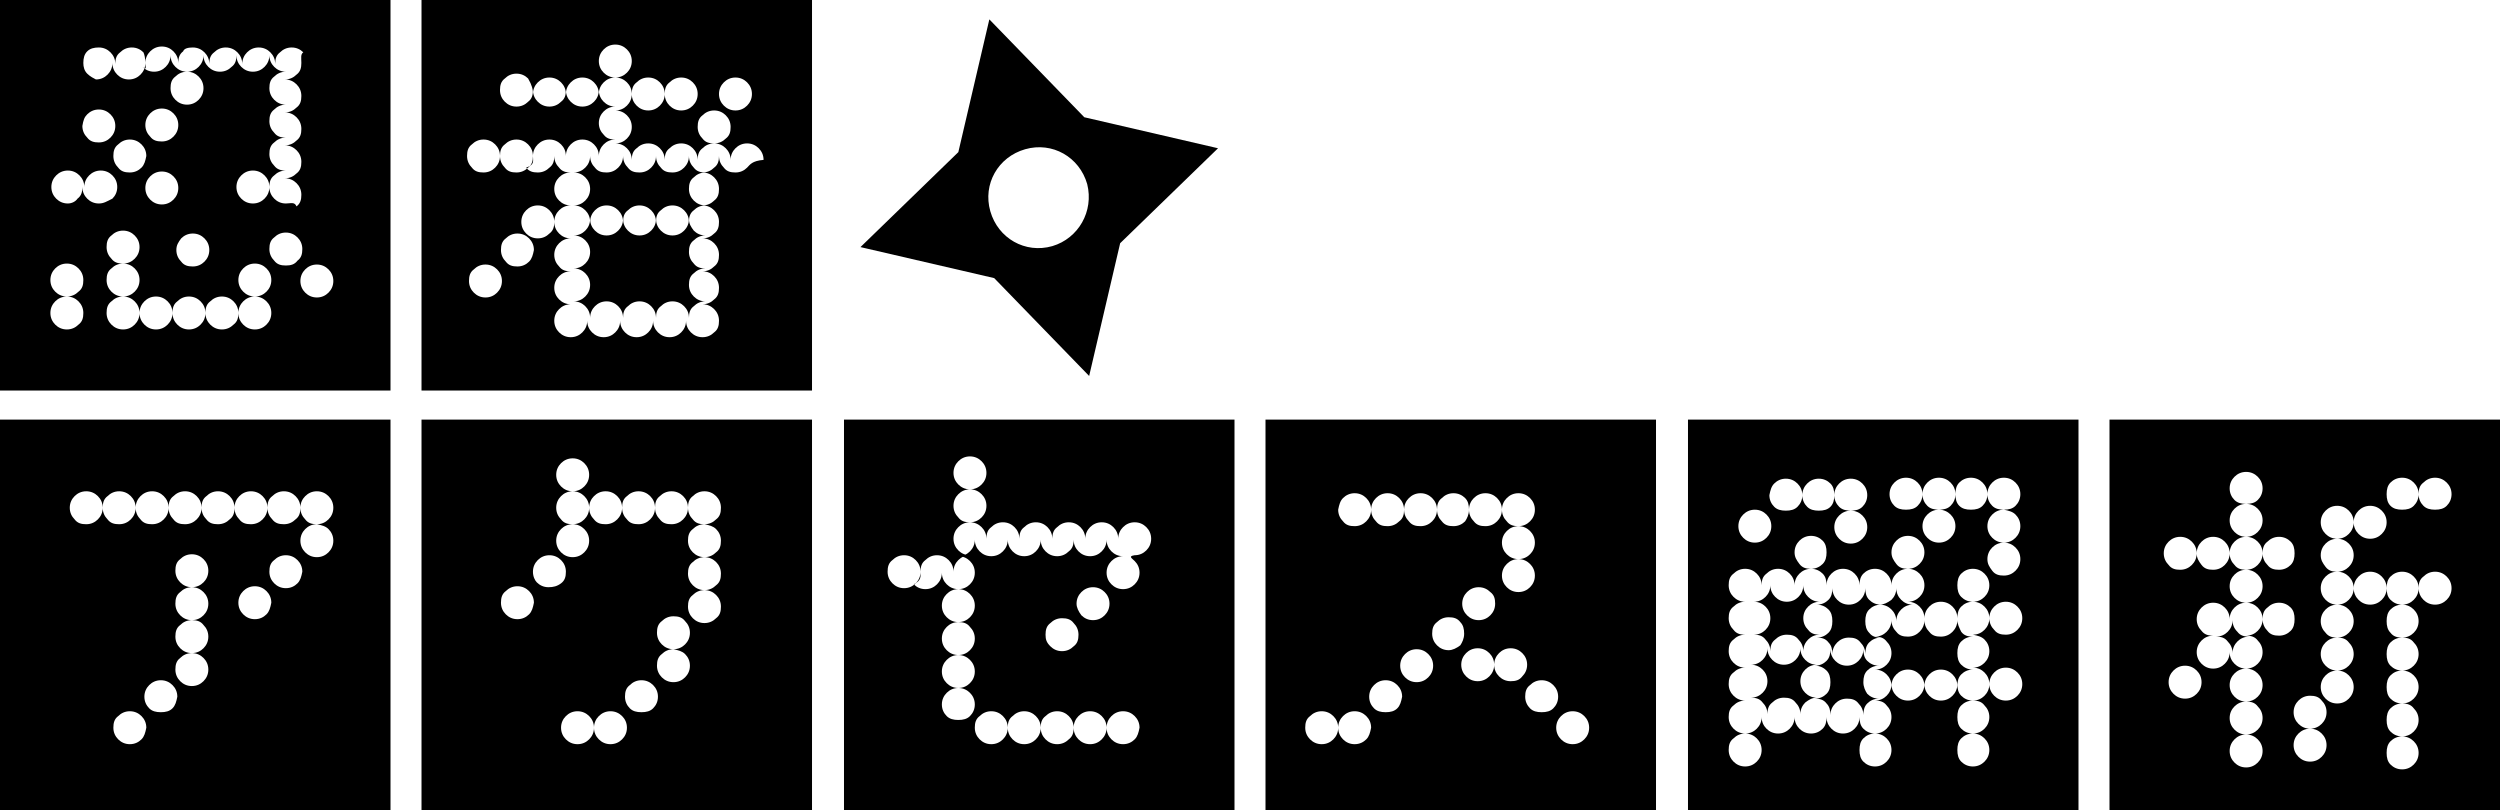
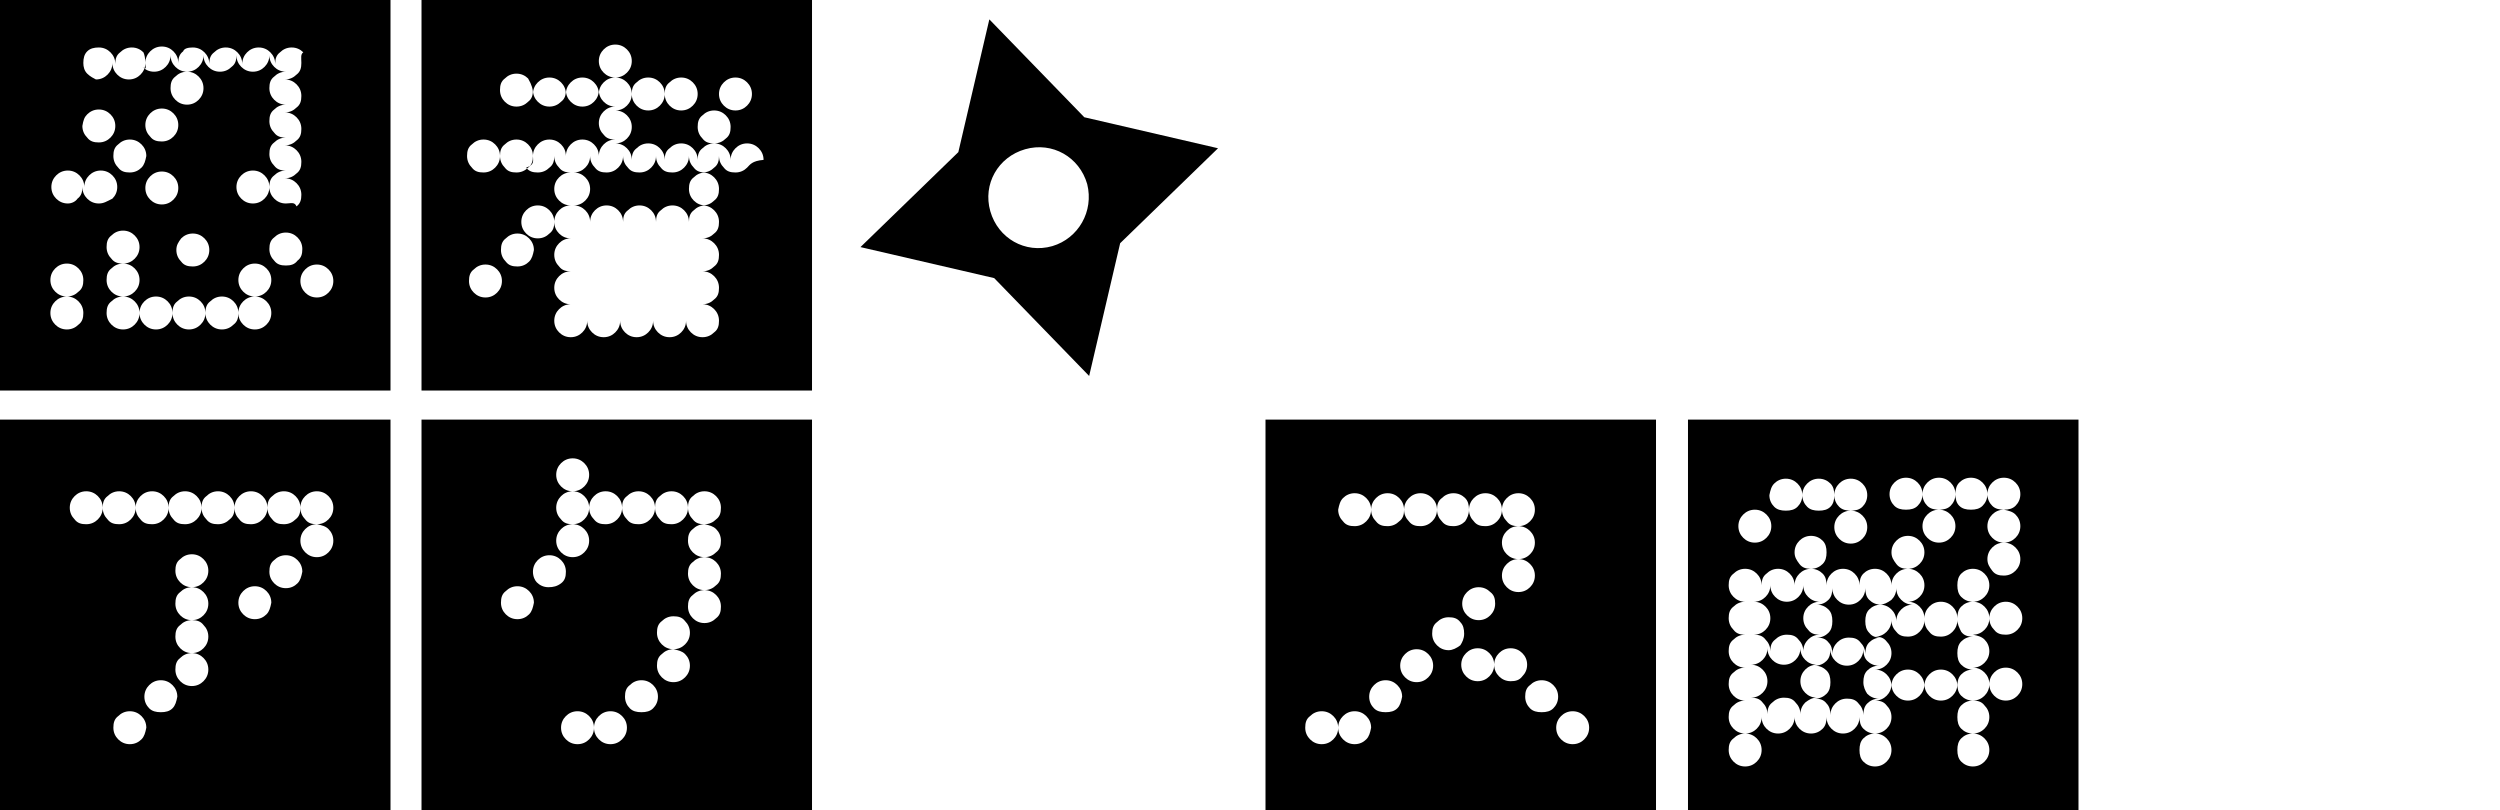
<svg xmlns="http://www.w3.org/2000/svg" version="1.1" id="レイヤー_1" x="0px" y="0px" viewBox="0 0 258 83.6" style="enable-background:new 0 0 258 83.6;" xml:space="preserve">
  <path d="M0,0v40.3h40.3V0H0z M9,5.3C9.3,5,9.7,4.9,10.2,4.9c0.5,0,0.9,0.2,1.2,0.5c0.3,0.3,0.5,0.7,0.5,1.2c0-0.5,0.1-0.9,0.5-1.2  c0.3-0.3,0.7-0.5,1.2-0.5c0.5,0,0.9,0.2,1.2,0.5C14.9,5.6,15,6,15,6.5c0-0.5,0.2-0.9,0.5-1.2c0.3-0.3,0.7-0.5,1.2-0.5  c0.5,0,0.9,0.2,1.2,0.5c0.3,0.3,0.5,0.7,0.5,1.2c0-0.5,0.1-0.9,0.5-1.2C19,5,19.4,4.9,19.9,4.9c0.5,0,0.9,0.2,1.2,0.5  c0.3,0.3,0.5,0.7,0.5,1.2c0-0.5,0.1-0.9,0.5-1.2c0.3-0.3,0.7-0.5,1.2-0.5c0.5,0,0.9,0.2,1.2,0.5c0.3,0.3,0.5,0.7,0.5,1.2  c0-0.5,0.2-0.9,0.5-1.2c0.3-0.3,0.7-0.5,1.2-0.5c0.5,0,0.9,0.2,1.2,0.5c0.3,0.3,0.5,0.7,0.5,1.2c0-0.5,0.1-0.9,0.5-1.2  c0.3-0.3,0.7-0.5,1.2-0.5c0.5,0,0.9,0.2,1.2,0.5C31,5.6,31.1,6,31.1,6.5c0,0.5-0.1,0.9-0.5,1.2c-0.3,0.3-0.7,0.5-1.2,0.5  c0.5,0,0.9,0.2,1.2,0.5c0.3,0.3,0.5,0.7,0.5,1.2c0,0.5-0.1,0.9-0.5,1.2c-0.3,0.3-0.7,0.5-1.2,0.5c0.5,0,0.9,0.2,1.2,0.5  c0.3,0.3,0.5,0.7,0.5,1.2c0,0.5-0.1,0.9-0.5,1.2c-0.3,0.3-0.7,0.5-1.2,0.5c0.5,0,0.9,0.2,1.2,0.5c0.3,0.3,0.5,0.7,0.5,1.2  c0,0.5-0.1,0.9-0.5,1.2c-0.3,0.3-0.7,0.5-1.2,0.5c0.5,0,0.9,0.2,1.2,0.5c0.3,0.3,0.5,0.7,0.5,1.2c0,0.5-0.1,0.9-0.5,1.2  C30.4,20.8,30,21,29.5,21c-0.5,0-0.9-0.2-1.2-0.5c-0.3-0.3-0.5-0.7-0.5-1.2c0,0.5-0.2,0.9-0.5,1.2c-0.3,0.3-0.7,0.5-1.2,0.5  c-0.5,0-0.9-0.2-1.2-0.5c-0.3-0.3-0.5-0.7-0.5-1.2c0-0.5,0.2-0.9,0.5-1.2c0.3-0.3,0.7-0.5,1.2-0.5c0.5,0,0.9,0.2,1.2,0.5  c0.3,0.3,0.5,0.7,0.5,1.2c0-0.5,0.1-0.9,0.5-1.2c0.3-0.3,0.7-0.5,1.2-0.5c-0.5,0-0.9-0.1-1.2-0.5c-0.3-0.3-0.5-0.7-0.5-1.2  c0-0.5,0.1-0.9,0.5-1.2c0.3-0.3,0.7-0.5,1.2-0.5c-0.5,0-0.9-0.1-1.2-0.5c-0.3-0.3-0.5-0.7-0.5-1.2c0-0.5,0.1-0.9,0.5-1.2  c0.3-0.3,0.7-0.5,1.2-0.5c-0.5,0-0.9-0.2-1.2-0.5c-0.3-0.3-0.5-0.7-0.5-1.2c0-0.5,0.1-0.9,0.5-1.2c0.3-0.3,0.7-0.5,1.2-0.5  c-0.5,0-0.9-0.2-1.2-0.5c-0.3-0.3-0.5-0.7-0.5-1.2c0,0.5-0.2,0.9-0.5,1.2c-0.3,0.3-0.7,0.5-1.2,0.5c-0.5,0-0.9-0.2-1.2-0.5  c-0.3-0.3-0.5-0.7-0.5-1.2c0,0.5-0.1,0.9-0.5,1.2c-0.3,0.3-0.7,0.5-1.2,0.5c-0.5,0-0.9-0.2-1.2-0.5c-0.3-0.3-0.5-0.7-0.5-1.2  c0,0.5-0.2,0.9-0.5,1.2c-0.3,0.3-0.7,0.5-1.2,0.5c0.5,0,0.9,0.2,1.2,0.5c0.3,0.3,0.5,0.7,0.5,1.2c0,0.5-0.2,0.9-0.5,1.2  c-0.3,0.3-0.7,0.5-1.2,0.5c-0.5,0-0.9-0.2-1.2-0.5c-0.3-0.3-0.5-0.7-0.5-1.2c0-0.5,0.1-0.9,0.5-1.2c0.3-0.3,0.7-0.5,1.2-0.5  c-0.5,0-0.9-0.2-1.2-0.5c-0.3-0.3-0.5-0.7-0.5-1.2c0,0.5-0.2,0.9-0.5,1.2c-0.3,0.3-0.7,0.5-1.2,0.5c-0.5,0-0.9-0.2-1.2-0.5  C15.2,7.3,15,6.9,15,6.5c0,0.5-0.2,0.9-0.5,1.2c-0.3,0.3-0.7,0.5-1.2,0.5c-0.5,0-0.9-0.2-1.2-0.5c-0.3-0.3-0.5-0.7-0.5-1.2  c0,0.5-0.2,0.9-0.5,1.2c-0.3,0.3-0.7,0.5-1.2,0.5C9.7,8.1,9.3,7.9,9,7.6C8.7,7.3,8.6,6.9,8.6,6.5C8.6,6,8.7,5.6,9,5.3z M15.5,18.2  c0.3-0.3,0.7-0.5,1.2-0.5c0.5,0,0.9,0.2,1.2,0.5c0.3,0.3,0.5,0.7,0.5,1.2c0,0.5-0.2,0.9-0.5,1.2c-0.3,0.3-0.7,0.5-1.2,0.5  c-0.5,0-0.9-0.2-1.2-0.5c-0.3-0.3-0.5-0.7-0.5-1.2C15,18.9,15.2,18.5,15.5,18.2z M14.6,17.3c-0.3,0.3-0.7,0.5-1.2,0.5  c-0.5,0-0.9-0.1-1.2-0.5c-0.3-0.3-0.5-0.7-0.5-1.2c0-0.5,0.1-0.9,0.5-1.2c0.3-0.3,0.7-0.5,1.2-0.5c0.5,0,0.9,0.2,1.2,0.5  c0.3,0.3,0.5,0.7,0.5,1.2C15,16.6,14.9,17,14.6,17.3z M15,12.9c0-0.5,0.2-0.9,0.5-1.2c0.3-0.3,0.7-0.5,1.2-0.5  c0.5,0,0.9,0.2,1.2,0.5c0.3,0.3,0.5,0.7,0.5,1.2c0,0.5-0.2,0.9-0.5,1.2c-0.3,0.3-0.7,0.5-1.2,0.5c-0.5,0-0.9-0.1-1.2-0.5  C15.2,13.8,15,13.4,15,12.9z M18.7,24.6c0.3-0.3,0.7-0.5,1.2-0.5c0.5,0,0.9,0.2,1.2,0.5c0.3,0.3,0.5,0.7,0.5,1.2  c0,0.5-0.2,0.9-0.5,1.2c-0.3,0.3-0.7,0.5-1.2,0.5c-0.5,0-0.9-0.1-1.2-0.5c-0.3-0.3-0.5-0.7-0.5-1.2C18.2,25.3,18.4,25,18.7,24.6z   M9,11.8c0.3-0.3,0.7-0.5,1.2-0.5c0.5,0,0.9,0.2,1.2,0.5c0.3,0.3,0.5,0.7,0.5,1.2c0,0.5-0.2,0.9-0.5,1.2c-0.3,0.3-0.7,0.5-1.2,0.5  c-0.5,0-0.9-0.1-1.2-0.5c-0.3-0.3-0.5-0.7-0.5-1.2C8.6,12.4,8.7,12.1,9,11.8z M8.1,31.1c0.3,0.3,0.5,0.7,0.5,1.2  c0,0.5-0.1,0.9-0.5,1.2c-0.3,0.3-0.7,0.5-1.2,0.5c-0.5,0-0.9-0.2-1.2-0.5c-0.3-0.3-0.5-0.7-0.5-1.2c0-0.5,0.2-0.9,0.5-1.2  c0.3-0.3,0.7-0.5,1.2-0.5c-0.5,0-0.9-0.2-1.2-0.5c-0.3-0.3-0.5-0.7-0.5-1.2c0-0.5,0.2-0.9,0.5-1.2c0.3-0.3,0.7-0.5,1.2-0.5  c0.5,0,0.9,0.2,1.2,0.5c0.3,0.3,0.5,0.7,0.5,1.2c0,0.5-0.1,0.9-0.5,1.2c-0.3,0.3-0.7,0.5-1.2,0.5C7.4,30.6,7.8,30.8,8.1,31.1z   M10.2,21c-0.5,0-0.9-0.2-1.2-0.5c-0.3-0.3-0.5-0.7-0.5-1.2c0,0.5-0.1,0.9-0.5,1.2C7.8,20.8,7.4,21,7,21c-0.5,0-0.9-0.2-1.2-0.5  c-0.3-0.3-0.5-0.7-0.5-1.2c0-0.5,0.2-0.9,0.5-1.2c0.3-0.3,0.7-0.5,1.2-0.5c0.5,0,0.9,0.2,1.2,0.5c0.3,0.3,0.5,0.7,0.5,1.2  c0-0.5,0.2-0.9,0.5-1.2c0.3-0.3,0.7-0.5,1.2-0.5c0.5,0,0.9,0.2,1.2,0.5c0.3,0.3,0.5,0.7,0.5,1.2c0,0.5-0.2,0.9-0.5,1.2  C11,20.8,10.7,21,10.2,21z M27.5,31.1c0.3,0.3,0.5,0.7,0.5,1.2c0,0.5-0.2,0.9-0.5,1.2c-0.3,0.3-0.7,0.5-1.2,0.5  c-0.5,0-0.9-0.2-1.2-0.5c-0.3-0.3-0.5-0.7-0.5-1.2c0,0.5-0.1,0.9-0.5,1.2c-0.3,0.3-0.7,0.5-1.2,0.5c-0.5,0-0.9-0.2-1.2-0.5  c-0.3-0.3-0.5-0.7-0.5-1.2c0,0.5-0.2,0.9-0.5,1.2c-0.3,0.3-0.7,0.5-1.2,0.5c-0.5,0-0.9-0.2-1.2-0.5c-0.3-0.3-0.5-0.7-0.5-1.2  c0,0.5-0.2,0.9-0.5,1.2c-0.3,0.3-0.7,0.5-1.2,0.5c-0.5,0-0.9-0.2-1.2-0.5c-0.3-0.3-0.5-0.7-0.5-1.2c0,0.5-0.2,0.9-0.5,1.2  c-0.3,0.3-0.7,0.5-1.2,0.5c-0.5,0-0.9-0.2-1.2-0.5c-0.3-0.3-0.5-0.7-0.5-1.2c0-0.5,0.1-0.9,0.5-1.2c0.3-0.3,0.7-0.5,1.2-0.5  c-0.5,0-0.9-0.2-1.2-0.5c-0.3-0.3-0.5-0.7-0.5-1.2c0-0.5,0.1-0.9,0.5-1.2c0.3-0.3,0.7-0.5,1.2-0.5c-0.5,0-0.9-0.1-1.2-0.5  c-0.3-0.3-0.5-0.7-0.5-1.2c0-0.5,0.1-0.9,0.5-1.2c0.3-0.3,0.7-0.5,1.2-0.5c0.5,0,0.9,0.2,1.2,0.5c0.3,0.3,0.5,0.7,0.5,1.2  c0,0.5-0.2,0.9-0.5,1.2c-0.3,0.3-0.7,0.5-1.2,0.5c0.5,0,0.9,0.2,1.2,0.5c0.3,0.3,0.5,0.7,0.5,1.2c0,0.5-0.2,0.9-0.5,1.2  c-0.3,0.3-0.7,0.5-1.2,0.5c0.5,0,0.9,0.2,1.2,0.5c0.3,0.3,0.5,0.7,0.5,1.2c0-0.5,0.2-0.9,0.5-1.2c0.3-0.3,0.7-0.5,1.2-0.5  c0.5,0,0.9,0.2,1.2,0.5c0.3,0.3,0.5,0.7,0.5,1.2c0-0.5,0.1-0.9,0.5-1.2c0.3-0.3,0.7-0.5,1.2-0.5c0.5,0,0.9,0.2,1.2,0.5  c0.3,0.3,0.5,0.7,0.5,1.2c0-0.5,0.1-0.9,0.5-1.2c0.3-0.3,0.7-0.5,1.2-0.5c0.5,0,0.9,0.2,1.2,0.5c0.3,0.3,0.5,0.7,0.5,1.2  c0-0.5,0.2-0.9,0.5-1.2c0.3-0.3,0.7-0.5,1.2-0.5c-0.5,0-0.9-0.2-1.2-0.5c-0.3-0.3-0.5-0.7-0.5-1.2c0-0.5,0.2-0.9,0.5-1.2  c0.3-0.3,0.7-0.5,1.2-0.5c0.5,0,0.9,0.2,1.2,0.5c0.3,0.3,0.5,0.7,0.5,1.2c0,0.5-0.2,0.9-0.5,1.2c-0.3,0.3-0.7,0.5-1.2,0.5  C26.8,30.6,27.2,30.8,27.5,31.1z M29.5,27.4c-0.5,0-0.9-0.1-1.2-0.5c-0.3-0.3-0.5-0.7-0.5-1.2c0-0.5,0.1-0.9,0.5-1.2  c0.3-0.3,0.7-0.5,1.2-0.5c0.5,0,0.9,0.2,1.2,0.5c0.3,0.3,0.5,0.7,0.5,1.2c0,0.5-0.1,0.9-0.5,1.2C30.4,27.3,30,27.4,29.5,27.4z   M33.9,30.2c-0.3,0.3-0.7,0.5-1.2,0.5c-0.5,0-0.9-0.2-1.2-0.5c-0.3-0.3-0.5-0.7-0.5-1.2c0-0.5,0.2-0.9,0.5-1.2  c0.3-0.3,0.7-0.5,1.2-0.5c0.5,0,0.9,0.2,1.2,0.5c0.3,0.3,0.5,0.7,0.5,1.2C34.4,29.5,34.2,29.9,33.9,30.2z" />
  <g>
-     <path d="M71.1,22.6c0,0.5-0.2,0.9-0.5,1.2c-0.3,0.3-0.7,0.5-1.2,0.5c-0.5,0-0.9-0.2-1.2-0.5c-0.3-0.3-0.5-0.7-0.5-1.2   c0,0.5-0.2,0.9-0.5,1.2c-0.3,0.3-0.7,0.5-1.2,0.5s-0.9-0.2-1.2-0.5c-0.3-0.3-0.5-0.7-0.5-1.2c0,0.5-0.2,0.9-0.5,1.2   c-0.3,0.3-0.7,0.5-1.2,0.5c-0.5,0-0.9-0.2-1.2-0.5c-0.3-0.3-0.5-0.7-0.5-1.2c0,0.5-0.2,0.9-0.5,1.2c-0.3,0.3-0.7,0.5-1.2,0.5   c0.5,0,0.9,0.2,1.2,0.5c0.3,0.3,0.5,0.7,0.5,1.2c0,0.5-0.2,0.9-0.5,1.2c-0.3,0.3-0.7,0.5-1.2,0.5c0.5,0,0.9,0.2,1.2,0.5   c0.3,0.3,0.5,0.7,0.5,1.2c0,0.5-0.2,0.9-0.5,1.2c-0.3,0.3-0.7,0.5-1.2,0.5c0.5,0,0.9,0.2,1.2,0.5c0.3,0.3,0.5,0.7,0.5,1.2   c0-0.5,0.2-0.9,0.5-1.2c0.3-0.3,0.7-0.5,1.2-0.5c0.5,0,0.9,0.2,1.2,0.5c0.3,0.3,0.5,0.7,0.5,1.2c0-0.5,0.1-0.9,0.5-1.2   c0.3-0.3,0.7-0.5,1.2-0.5s0.9,0.2,1.2,0.5c0.3,0.3,0.5,0.7,0.5,1.2c0-0.5,0.1-0.9,0.5-1.2c0.3-0.3,0.7-0.5,1.2-0.5   c0.5,0,0.9,0.2,1.2,0.5c0.3,0.3,0.5,0.7,0.5,1.2c0-0.5,0.1-0.9,0.5-1.2c0.3-0.3,0.7-0.5,1.2-0.5c-0.5,0-0.9-0.2-1.2-0.5   c-0.3-0.3-0.5-0.7-0.5-1.2c0-0.5,0.1-0.9,0.5-1.2c0.3-0.3,0.7-0.5,1.2-0.5c-0.5,0-0.9-0.1-1.2-0.5c-0.3-0.3-0.5-0.7-0.5-1.2   c0-0.5,0.1-0.9,0.5-1.2c0.3-0.3,0.7-0.5,1.2-0.5c-0.5,0-0.9-0.2-1.2-0.5C71.3,23.4,71.1,23.1,71.1,22.6z" />
    <path d="M71.1,16.1c0,0.5-0.2,0.9-0.5,1.2c-0.3,0.3-0.7,0.5-1.2,0.5c-0.5,0-0.9-0.1-1.2-0.5c-0.3-0.3-0.5-0.7-0.5-1.2   c0,0.5-0.2,0.9-0.5,1.2c-0.3,0.3-0.7,0.5-1.2,0.5s-0.9-0.1-1.2-0.5c-0.3-0.3-0.5-0.7-0.5-1.2c0,0.5-0.2,0.9-0.5,1.2   c-0.3,0.3-0.7,0.5-1.2,0.5c-0.5,0-0.9-0.1-1.2-0.5c-0.3-0.3-0.5-0.7-0.5-1.2c0,0.5-0.2,0.9-0.5,1.2c-0.3,0.3-0.7,0.5-1.2,0.5   c0.5,0,0.9,0.2,1.2,0.5c0.3,0.3,0.5,0.7,0.5,1.2c0,0.5-0.2,0.9-0.5,1.2c-0.3,0.3-0.7,0.5-1.2,0.5c0.5,0,0.9,0.2,1.2,0.5   c0.3,0.3,0.5,0.7,0.5,1.2c0-0.5,0.2-0.9,0.5-1.2c0.3-0.3,0.7-0.5,1.2-0.5c0.5,0,0.9,0.2,1.2,0.5c0.3,0.3,0.5,0.7,0.5,1.2   c0-0.5,0.1-0.9,0.5-1.2c0.3-0.3,0.7-0.5,1.2-0.5s0.9,0.2,1.2,0.5c0.3,0.3,0.5,0.7,0.5,1.2c0-0.5,0.1-0.9,0.5-1.2   c0.3-0.3,0.7-0.5,1.2-0.5c0.5,0,0.9,0.2,1.2,0.5c0.3,0.3,0.5,0.7,0.5,1.2c0-0.5,0.1-0.9,0.5-1.2c0.3-0.3,0.7-0.5,1.2-0.5   c-0.5,0-0.9-0.2-1.2-0.5c-0.3-0.3-0.5-0.7-0.5-1.2c0-0.5,0.1-0.9,0.5-1.2c0.3-0.3,0.7-0.5,1.2-0.5c-0.5,0-0.9-0.1-1.2-0.5   C71.3,17,71.1,16.6,71.1,16.1z" />
    <path d="M43.5,0v40.3h40.3V0H43.5z M51.3,30.2c-0.3,0.3-0.7,0.5-1.2,0.5c-0.5,0-0.9-0.2-1.2-0.5c-0.3-0.3-0.5-0.7-0.5-1.2   c0-0.5,0.1-0.9,0.5-1.2c0.3-0.3,0.7-0.5,1.2-0.5c0.5,0,0.9,0.2,1.2,0.5c0.3,0.3,0.5,0.7,0.5,1.2C51.8,29.5,51.6,29.9,51.3,30.2z    M54.6,27c-0.3,0.3-0.7,0.5-1.2,0.5c-0.5,0-0.9-0.1-1.2-0.5c-0.3-0.3-0.5-0.7-0.5-1.2c0-0.5,0.1-0.9,0.5-1.2   c0.3-0.3,0.7-0.5,1.2-0.5c0.5,0,0.9,0.2,1.2,0.5c0.3,0.3,0.5,0.7,0.5,1.2C55,26.3,54.9,26.7,54.6,27z M77.1,17.3   c-0.3,0.3-0.7,0.5-1.2,0.5c-0.5,0-0.9-0.1-1.2-0.5c-0.3-0.3-0.5-0.7-0.5-1.2c0,0.5-0.1,0.9-0.5,1.2c-0.3,0.3-0.7,0.5-1.2,0.5   c0.5,0,0.9,0.2,1.2,0.5c0.3,0.3,0.5,0.7,0.5,1.2c0,0.5-0.1,0.9-0.5,1.2c-0.3,0.3-0.7,0.5-1.2,0.5c0.5,0,0.9,0.2,1.2,0.5   c0.3,0.3,0.5,0.7,0.5,1.2c0,0.5-0.1,0.9-0.5,1.2c-0.3,0.3-0.7,0.5-1.2,0.5c0.5,0,0.9,0.2,1.2,0.5c0.3,0.3,0.5,0.7,0.5,1.2   c0,0.5-0.1,0.9-0.5,1.2c-0.3,0.3-0.7,0.5-1.2,0.5c0.5,0,0.9,0.2,1.2,0.5c0.3,0.3,0.5,0.7,0.5,1.2c0,0.5-0.1,0.9-0.5,1.2   c-0.3,0.3-0.7,0.5-1.2,0.5c0.5,0,0.9,0.2,1.2,0.5c0.3,0.3,0.5,0.7,0.5,1.2c0,0.5-0.1,0.9-0.5,1.2c-0.3,0.3-0.7,0.5-1.2,0.5   c-0.5,0-0.9-0.2-1.2-0.5c-0.3-0.3-0.5-0.7-0.5-1.2c0,0.5-0.2,0.9-0.5,1.2c-0.3,0.3-0.7,0.5-1.2,0.5c-0.5,0-0.9-0.2-1.2-0.5   c-0.3-0.3-0.5-0.7-0.5-1.2c0,0.5-0.2,0.9-0.5,1.2c-0.3,0.3-0.7,0.5-1.2,0.5s-0.9-0.2-1.2-0.5c-0.3-0.3-0.5-0.7-0.5-1.2   c0,0.5-0.2,0.9-0.5,1.2c-0.3,0.3-0.7,0.5-1.2,0.5c-0.5,0-0.9-0.2-1.2-0.5c-0.3-0.3-0.5-0.7-0.5-1.2c0,0.5-0.2,0.9-0.5,1.2   c-0.3,0.3-0.7,0.5-1.2,0.5c-0.5,0-0.9-0.2-1.2-0.5c-0.3-0.3-0.5-0.7-0.5-1.2c0-0.5,0.2-0.9,0.5-1.2c0.3-0.3,0.7-0.5,1.2-0.5   c-0.5,0-0.9-0.2-1.2-0.5c-0.3-0.3-0.5-0.7-0.5-1.2c0-0.5,0.2-0.9,0.5-1.2c0.3-0.3,0.7-0.5,1.2-0.5c-0.5,0-0.9-0.1-1.2-0.5   c-0.3-0.3-0.5-0.7-0.5-1.2c0-0.5,0.2-0.9,0.5-1.2c0.3-0.3,0.7-0.5,1.2-0.5c-0.5,0-0.9-0.2-1.2-0.5c-0.3-0.3-0.5-0.7-0.5-1.2   c0,0.5-0.1,0.9-0.5,1.2c-0.3,0.3-0.7,0.5-1.2,0.5c-0.5,0-0.9-0.2-1.2-0.5c-0.3-0.3-0.5-0.7-0.5-1.2c0-0.5,0.2-0.9,0.5-1.2   c0.3-0.3,0.7-0.5,1.2-0.5c0.5,0,0.9,0.2,1.2,0.5c0.3,0.3,0.5,0.7,0.5,1.2c0-0.5,0.2-0.9,0.5-1.2c0.3-0.3,0.7-0.5,1.2-0.5   c-0.5,0-0.9-0.2-1.2-0.5c-0.3-0.3-0.5-0.7-0.5-1.2c0-0.5,0.2-0.9,0.5-1.2c0.3-0.3,0.7-0.5,1.2-0.5c-0.5,0-0.9-0.1-1.2-0.5   c-0.3-0.3-0.5-0.7-0.5-1.2c0,0.5-0.1,0.9-0.5,1.2c-0.3,0.3-0.7,0.5-1.2,0.5c-0.5,0-0.9-0.1-1.2-0.5C55.2,17,55,16.6,55,16.1   c0,0.5-0.1,0.9-0.5,1.2c-0.3,0.3-0.7,0.5-1.2,0.5c-0.5,0-0.9-0.1-1.2-0.5c-0.3-0.3-0.5-0.7-0.5-1.2c0,0.5-0.2,0.9-0.5,1.2   c-0.3,0.3-0.7,0.5-1.2,0.5c-0.5,0-0.9-0.1-1.2-0.5c-0.3-0.3-0.5-0.7-0.5-1.2c0-0.5,0.1-0.9,0.5-1.2c0.3-0.3,0.7-0.5,1.2-0.5   c0.5,0,0.9,0.2,1.2,0.5c0.3,0.3,0.5,0.7,0.5,1.2c0-0.5,0.1-0.9,0.5-1.2c0.3-0.3,0.7-0.5,1.2-0.5c0.5,0,0.9,0.2,1.2,0.5   c0.3,0.3,0.5,0.7,0.5,1.2c0-0.5,0.2-0.9,0.5-1.2c0.3-0.3,0.7-0.5,1.2-0.5c0.5,0,0.9,0.2,1.2,0.5c0.3,0.3,0.5,0.7,0.5,1.2   c0-0.5,0.2-0.9,0.5-1.2c0.3-0.3,0.7-0.5,1.2-0.5c0.5,0,0.9,0.2,1.2,0.5c0.3,0.3,0.5,0.7,0.5,1.2c0-0.5,0.2-0.9,0.5-1.2   c0.3-0.3,0.7-0.5,1.2-0.5c-0.5,0-0.9-0.1-1.2-0.5c-0.3-0.3-0.5-0.7-0.5-1.2c0-0.5,0.2-0.9,0.5-1.2c0.3-0.3,0.7-0.5,1.2-0.5   c-0.5,0-0.9-0.2-1.2-0.5c-0.3-0.3-0.5-0.7-0.5-1.2c0,0.5-0.2,0.9-0.5,1.2c-0.3,0.3-0.7,0.5-1.2,0.5c-0.5,0-0.9-0.2-1.2-0.5   c-0.3-0.3-0.5-0.7-0.5-1.2c0,0.5-0.1,0.9-0.5,1.2c-0.3,0.3-0.7,0.5-1.2,0.5c-0.5,0-0.9-0.2-1.2-0.5c-0.3-0.3-0.5-0.7-0.5-1.2   c0,0.5-0.1,0.9-0.5,1.2c-0.3,0.3-0.7,0.5-1.2,0.5c-0.5,0-0.9-0.2-1.2-0.5c-0.3-0.3-0.5-0.7-0.5-1.2c0-0.5,0.1-0.9,0.5-1.2   c0.3-0.3,0.7-0.5,1.2-0.5c0.5,0,0.9,0.2,1.2,0.5C54.9,8.8,55,9.2,55,9.7c0-0.5,0.2-0.9,0.5-1.2c0.3-0.3,0.7-0.5,1.2-0.5   c0.5,0,0.9,0.2,1.2,0.5c0.3,0.3,0.5,0.7,0.5,1.2c0-0.5,0.2-0.9,0.5-1.2c0.3-0.3,0.7-0.5,1.2-0.5c0.5,0,0.9,0.2,1.2,0.5   c0.3,0.3,0.5,0.7,0.5,1.2c0-0.5,0.2-0.9,0.5-1.2c0.3-0.3,0.7-0.5,1.2-0.5c-0.5,0-0.9-0.2-1.2-0.5c-0.3-0.3-0.5-0.7-0.5-1.2   c0-0.5,0.2-0.9,0.5-1.2c0.3-0.3,0.7-0.5,1.2-0.5c0.5,0,0.9,0.2,1.2,0.5c0.3,0.3,0.5,0.7,0.5,1.2c0,0.5-0.2,0.9-0.5,1.2   c-0.3,0.3-0.7,0.5-1.2,0.5c0.5,0,0.9,0.2,1.2,0.5c0.3,0.3,0.5,0.7,0.5,1.2c0-0.5,0.1-0.9,0.5-1.2c0.3-0.3,0.7-0.5,1.2-0.5   s0.9,0.2,1.2,0.5c0.3,0.3,0.5,0.7,0.5,1.2c0-0.5,0.1-0.9,0.5-1.2c0.3-0.3,0.7-0.5,1.2-0.5c0.5,0,0.9,0.2,1.2,0.5   c0.3,0.3,0.5,0.7,0.5,1.2c0,0.5-0.2,0.9-0.5,1.2c-0.3,0.3-0.7,0.5-1.2,0.5c-0.5,0-0.9-0.2-1.2-0.5c-0.3-0.3-0.5-0.7-0.5-1.2   c0,0.5-0.2,0.9-0.5,1.2c-0.3,0.3-0.7,0.5-1.2,0.5s-0.9-0.2-1.2-0.5c-0.3-0.3-0.5-0.7-0.5-1.2c0,0.5-0.2,0.9-0.5,1.2   c-0.3,0.3-0.7,0.5-1.2,0.5c0.5,0,0.9,0.2,1.2,0.5c0.3,0.3,0.5,0.7,0.5,1.2c0,0.5-0.2,0.9-0.5,1.2c-0.3,0.3-0.7,0.5-1.2,0.5   c0.5,0,0.9,0.2,1.2,0.5c0.3,0.3,0.5,0.7,0.5,1.2c0-0.5,0.1-0.9,0.5-1.2c0.3-0.3,0.7-0.5,1.2-0.5s0.9,0.2,1.2,0.5   c0.3,0.3,0.5,0.7,0.5,1.2c0-0.5,0.1-0.9,0.5-1.2c0.3-0.3,0.7-0.5,1.2-0.5c0.5,0,0.9,0.2,1.2,0.5c0.3,0.3,0.5,0.7,0.5,1.2   c0-0.5,0.1-0.9,0.5-1.2c0.3-0.3,0.7-0.5,1.2-0.5c-0.5,0-0.9-0.1-1.2-0.5c-0.3-0.3-0.5-0.7-0.5-1.2c0-0.5,0.1-0.9,0.5-1.2   c0.3-0.3,0.7-0.5,1.2-0.5c0.5,0,0.9,0.2,1.2,0.5c0.3,0.3,0.5,0.7,0.5,1.2c0,0.5-0.1,0.9-0.5,1.2c-0.3,0.3-0.7,0.5-1.2,0.5   c0.5,0,0.9,0.2,1.2,0.5c0.3,0.3,0.5,0.7,0.5,1.2c0-0.5,0.2-0.9,0.5-1.2c0.3-0.3,0.7-0.5,1.2-0.5c0.5,0,0.9,0.2,1.2,0.5   c0.3,0.3,0.5,0.7,0.5,1.2C77.6,16.6,77.4,17,77.1,17.3z M77.1,10.9c-0.3,0.3-0.7,0.5-1.2,0.5c-0.5,0-0.9-0.2-1.2-0.5   c-0.3-0.3-0.5-0.7-0.5-1.2c0-0.5,0.2-0.9,0.5-1.2c0.3-0.3,0.7-0.5,1.2-0.5c0.5,0,0.9,0.2,1.2,0.5c0.3,0.3,0.5,0.7,0.5,1.2   C77.6,10.2,77.4,10.6,77.1,10.9z" />
  </g>
  <path d="M0,43.3v40.3h40.3V43.3H0z M14.6,76.3c-0.3,0.3-0.7,0.5-1.2,0.5c-0.5,0-0.9-0.2-1.2-0.5c-0.3-0.3-0.5-0.7-0.5-1.2  c0-0.5,0.1-0.9,0.5-1.2c0.3-0.3,0.7-0.5,1.2-0.5c0.5,0,0.9,0.2,1.2,0.5c0.3,0.3,0.5,0.7,0.5,1.2C15,75.6,14.9,76,14.6,76.3z   M17.8,73.1c-0.3,0.3-0.7,0.4-1.2,0.4c-0.5,0-0.9-0.1-1.2-0.4c-0.3-0.3-0.5-0.7-0.5-1.2c0-0.5,0.2-0.9,0.5-1.2  c0.3-0.3,0.7-0.5,1.2-0.5c0.5,0,0.9,0.2,1.2,0.5c0.3,0.3,0.5,0.7,0.5,1.2C18.2,72.4,18.1,72.8,17.8,73.1z M21,61.1  c0.3,0.3,0.5,0.7,0.5,1.2c0,0.5-0.2,0.9-0.5,1.2c-0.3,0.3-0.7,0.5-1.2,0.5c0.5,0,0.9,0.1,1.2,0.5c0.3,0.3,0.5,0.7,0.5,1.2  c0,0.5-0.2,0.9-0.5,1.2c-0.3,0.3-0.7,0.5-1.2,0.5c0.5,0,0.9,0.2,1.2,0.5c0.3,0.3,0.5,0.7,0.5,1.2c0,0.5-0.2,0.9-0.5,1.2  c-0.3,0.3-0.7,0.5-1.2,0.5c-0.5,0-0.9-0.2-1.2-0.5c-0.3-0.3-0.5-0.7-0.5-1.2c0-0.5,0.1-0.9,0.5-1.2c0.3-0.3,0.7-0.5,1.2-0.5  c-0.5,0-0.9-0.2-1.2-0.5c-0.3-0.3-0.5-0.7-0.5-1.2c0-0.5,0.1-0.9,0.5-1.2c0.3-0.3,0.7-0.5,1.2-0.5c-0.5,0-0.9-0.2-1.2-0.5  c-0.3-0.3-0.5-0.7-0.5-1.2c0-0.5,0.1-0.9,0.5-1.2c0.3-0.3,0.7-0.5,1.2-0.5c-0.5,0-0.9-0.2-1.2-0.5c-0.3-0.3-0.5-0.7-0.5-1.2  c0-0.5,0.1-0.9,0.5-1.2c0.3-0.3,0.7-0.5,1.2-0.5c0.5,0,0.9,0.2,1.2,0.5c0.3,0.3,0.5,0.7,0.5,1.2c0,0.5-0.2,0.9-0.5,1.2  c-0.3,0.3-0.7,0.5-1.2,0.5C20.3,60.6,20.7,60.8,21,61.1z M27.5,63.4c-0.3,0.3-0.7,0.5-1.2,0.5c-0.5,0-0.9-0.2-1.2-0.5  c-0.3-0.3-0.5-0.7-0.5-1.2c0-0.5,0.2-0.9,0.5-1.2c0.3-0.3,0.7-0.5,1.2-0.5c0.5,0,0.9,0.2,1.2,0.5c0.3,0.3,0.5,0.7,0.5,1.2  C27.9,62.7,27.8,63.1,27.5,63.4z M30.7,60.2c-0.3,0.3-0.7,0.5-1.2,0.5c-0.5,0-0.9-0.2-1.2-0.5c-0.3-0.3-0.5-0.7-0.5-1.2  c0-0.5,0.1-0.9,0.5-1.2c0.3-0.3,0.7-0.5,1.2-0.5c0.5,0,0.9,0.2,1.2,0.5c0.3,0.3,0.5,0.7,0.5,1.2C31.1,59.5,31,59.9,30.7,60.2z   M33.9,54.6c0.3,0.3,0.5,0.7,0.5,1.2c0,0.5-0.2,0.9-0.5,1.2c-0.3,0.3-0.7,0.5-1.2,0.5c-0.5,0-0.9-0.2-1.2-0.5  c-0.3-0.3-0.5-0.7-0.5-1.2c0-0.5,0.2-0.9,0.5-1.2c0.3-0.3,0.7-0.5,1.2-0.5c-0.5,0-0.9-0.1-1.2-0.5c-0.3-0.3-0.5-0.7-0.5-1.2  c0,0.5-0.1,0.9-0.5,1.2c-0.3,0.3-0.7,0.5-1.2,0.5c-0.5,0-0.9-0.1-1.2-0.5c-0.3-0.3-0.5-0.7-0.5-1.2c0,0.5-0.2,0.9-0.5,1.2  c-0.3,0.3-0.7,0.5-1.2,0.5c-0.5,0-0.9-0.1-1.2-0.5c-0.3-0.3-0.5-0.7-0.5-1.2c0,0.5-0.1,0.9-0.5,1.2c-0.3,0.3-0.7,0.5-1.2,0.5  c-0.5,0-0.9-0.1-1.2-0.5c-0.3-0.3-0.5-0.7-0.5-1.2c0,0.5-0.2,0.9-0.5,1.2c-0.3,0.3-0.7,0.5-1.2,0.5c-0.5,0-0.9-0.1-1.2-0.5  c-0.3-0.3-0.5-0.7-0.5-1.2c0,0.5-0.2,0.9-0.5,1.2c-0.3,0.3-0.7,0.5-1.2,0.5c-0.5,0-0.9-0.1-1.2-0.5c-0.3-0.3-0.5-0.7-0.5-1.2  c0,0.5-0.2,0.9-0.5,1.2c-0.3,0.3-0.7,0.5-1.2,0.5c-0.5,0-0.9-0.1-1.2-0.5c-0.3-0.3-0.5-0.7-0.5-1.2c0,0.5-0.2,0.9-0.5,1.2  c-0.3,0.3-0.7,0.5-1.2,0.5c-0.5,0-0.9-0.1-1.2-0.5c-0.3-0.3-0.5-0.7-0.5-1.2c0-0.5,0.2-0.9,0.5-1.2c0.3-0.3,0.7-0.5,1.2-0.5  c0.5,0,0.9,0.2,1.2,0.5c0.3,0.3,0.5,0.7,0.5,1.2c0-0.5,0.1-0.9,0.5-1.2c0.3-0.3,0.7-0.5,1.2-0.5c0.5,0,0.9,0.2,1.2,0.5  c0.3,0.3,0.5,0.7,0.5,1.2c0-0.5,0.2-0.9,0.5-1.2c0.3-0.3,0.7-0.5,1.2-0.5c0.5,0,0.9,0.2,1.2,0.5c0.3,0.3,0.5,0.7,0.5,1.2  c0-0.5,0.1-0.9,0.5-1.2c0.3-0.3,0.7-0.5,1.2-0.5c0.5,0,0.9,0.2,1.2,0.5c0.3,0.3,0.5,0.7,0.5,1.2c0-0.5,0.1-0.9,0.5-1.2  c0.3-0.3,0.7-0.5,1.2-0.5c0.5,0,0.9,0.2,1.2,0.5c0.3,0.3,0.5,0.7,0.5,1.2c0-0.5,0.2-0.9,0.5-1.2c0.3-0.3,0.7-0.5,1.2-0.5  c0.5,0,0.9,0.2,1.2,0.5c0.3,0.3,0.5,0.7,0.5,1.2c0-0.5,0.1-0.9,0.5-1.2c0.3-0.3,0.7-0.5,1.2-0.5c0.5,0,0.9,0.2,1.2,0.5  c0.3,0.3,0.5,0.7,0.5,1.2c0-0.5,0.2-0.9,0.5-1.2c0.3-0.3,0.7-0.5,1.2-0.5c0.5,0,0.9,0.2,1.2,0.5c0.3,0.3,0.5,0.7,0.5,1.2  c0,0.5-0.2,0.9-0.5,1.2c-0.3,0.3-0.7,0.5-1.2,0.5C33.2,54.2,33.6,54.3,33.9,54.6z" />
  <path d="M43.5,43.3v40.3h40.3V43.3H43.5z M54.6,63.4c-0.3,0.3-0.7,0.5-1.2,0.5c-0.5,0-0.9-0.2-1.2-0.5c-0.3-0.3-0.5-0.7-0.5-1.2  c0-0.5,0.1-0.9,0.5-1.2c0.3-0.3,0.7-0.5,1.2-0.5c0.5,0,0.9,0.2,1.2,0.5c0.3,0.3,0.5,0.7,0.5,1.2C55,62.7,54.9,63.1,54.6,63.4z   M56.6,60.6c-0.5,0-0.9-0.2-1.2-0.5C55.2,59.9,55,59.5,55,59c0-0.5,0.2-0.9,0.5-1.2c0.3-0.3,0.7-0.5,1.2-0.5c0.5,0,0.9,0.2,1.2,0.5  c0.3,0.3,0.5,0.7,0.5,1.2c0,0.5-0.1,0.9-0.5,1.2C57.5,60.5,57.1,60.6,56.6,60.6z M64.2,76.3c-0.3,0.3-0.7,0.5-1.2,0.5  c-0.5,0-0.9-0.2-1.2-0.5c-0.3-0.3-0.5-0.7-0.5-1.2c0,0.5-0.2,0.9-0.5,1.2c-0.3,0.3-0.7,0.5-1.2,0.5c-0.5,0-0.9-0.2-1.2-0.5  c-0.3-0.3-0.5-0.7-0.5-1.2c0-0.5,0.2-0.9,0.5-1.2c0.3-0.3,0.7-0.5,1.2-0.5c0.5,0,0.9,0.2,1.2,0.5c0.3,0.3,0.5,0.7,0.5,1.2  c0-0.5,0.2-0.9,0.5-1.2c0.3-0.3,0.7-0.5,1.2-0.5c0.5,0,0.9,0.2,1.2,0.5c0.3,0.3,0.5,0.7,0.5,1.2C64.7,75.6,64.5,76,64.2,76.3z   M67.4,73.1c-0.3,0.3-0.7,0.4-1.2,0.4s-0.9-0.1-1.2-0.4c-0.3-0.3-0.5-0.7-0.5-1.2c0-0.5,0.1-0.9,0.5-1.2c0.3-0.3,0.7-0.5,1.2-0.5  s0.9,0.2,1.2,0.5c0.3,0.3,0.5,0.7,0.5,1.2C67.9,72.4,67.7,72.8,67.4,73.1z M70.7,67.5c0.3,0.3,0.5,0.7,0.5,1.2  c0,0.5-0.2,0.9-0.5,1.2c-0.3,0.3-0.7,0.5-1.2,0.5c-0.5,0-0.9-0.2-1.2-0.5c-0.3-0.3-0.5-0.7-0.5-1.2c0-0.5,0.1-0.9,0.5-1.2  c0.3-0.3,0.7-0.5,1.2-0.5c-0.5,0-0.9-0.2-1.2-0.5c-0.3-0.3-0.5-0.7-0.5-1.2c0-0.5,0.1-0.9,0.5-1.2c0.3-0.3,0.7-0.5,1.2-0.5  c0.5,0,0.9,0.1,1.2,0.5c0.3,0.3,0.5,0.7,0.5,1.2c0,0.5-0.2,0.9-0.5,1.2c-0.3,0.3-0.7,0.5-1.2,0.5C70,67.1,70.4,67.2,70.7,67.5z   M73.9,54.6c0.3,0.3,0.5,0.7,0.5,1.2c0,0.5-0.1,0.9-0.5,1.2c-0.3,0.3-0.7,0.5-1.2,0.5c0.5,0,0.9,0.2,1.2,0.5  c0.3,0.3,0.5,0.7,0.5,1.2c0,0.5-0.1,0.9-0.5,1.2c-0.3,0.3-0.7,0.5-1.2,0.5c0.5,0,0.9,0.2,1.2,0.5c0.3,0.3,0.5,0.7,0.5,1.2  c0,0.5-0.1,0.9-0.5,1.2c-0.3,0.3-0.7,0.5-1.2,0.5c-0.5,0-0.9-0.2-1.2-0.5c-0.3-0.3-0.5-0.7-0.5-1.2c0-0.5,0.1-0.9,0.5-1.2  c0.3-0.3,0.7-0.5,1.2-0.5c-0.5,0-0.9-0.2-1.2-0.5c-0.3-0.3-0.5-0.7-0.5-1.2c0-0.5,0.1-0.9,0.5-1.2c0.3-0.3,0.7-0.5,1.2-0.5  c-0.5,0-0.9-0.2-1.2-0.5c-0.3-0.3-0.5-0.7-0.5-1.2c0-0.5,0.1-0.9,0.5-1.2c0.3-0.3,0.7-0.5,1.2-0.5c-0.5,0-0.9-0.1-1.2-0.5  c-0.3-0.3-0.5-0.7-0.5-1.2c0,0.5-0.2,0.9-0.5,1.2c-0.3,0.3-0.7,0.5-1.2,0.5c-0.5,0-0.9-0.1-1.2-0.5c-0.3-0.3-0.5-0.7-0.5-1.2  c0,0.5-0.2,0.9-0.5,1.2c-0.3,0.3-0.7,0.5-1.2,0.5s-0.9-0.1-1.2-0.5c-0.3-0.3-0.5-0.7-0.5-1.2c0,0.5-0.2,0.9-0.5,1.2  c-0.3,0.3-0.7,0.5-1.2,0.5c-0.5,0-0.9-0.1-1.2-0.5c-0.3-0.3-0.5-0.7-0.5-1.2c0,0.5-0.2,0.9-0.5,1.2c-0.3,0.3-0.7,0.5-1.2,0.5  c0.5,0,0.9,0.2,1.2,0.5c0.3,0.3,0.5,0.7,0.5,1.2c0,0.5-0.2,0.9-0.5,1.2c-0.3,0.3-0.7,0.5-1.2,0.5c-0.5,0-0.9-0.2-1.2-0.5  c-0.3-0.3-0.5-0.7-0.5-1.2c0-0.5,0.2-0.9,0.5-1.2c0.3-0.3,0.7-0.5,1.2-0.5c-0.5,0-0.9-0.1-1.2-0.5c-0.3-0.3-0.5-0.7-0.5-1.2  c0-0.5,0.2-0.9,0.5-1.2c0.3-0.3,0.7-0.5,1.2-0.5c-0.5,0-0.9-0.2-1.2-0.5c-0.3-0.3-0.5-0.7-0.5-1.2c0-0.5,0.2-0.9,0.5-1.2  c0.3-0.3,0.7-0.5,1.2-0.5c0.5,0,0.9,0.2,1.2,0.5c0.3,0.3,0.5,0.7,0.5,1.2c0,0.5-0.2,0.9-0.5,1.2c-0.3,0.3-0.7,0.5-1.2,0.5  c0.5,0,0.9,0.2,1.2,0.5c0.3,0.3,0.5,0.7,0.5,1.2c0-0.5,0.2-0.9,0.5-1.2c0.3-0.3,0.7-0.5,1.2-0.5c0.5,0,0.9,0.2,1.2,0.5  c0.3,0.3,0.5,0.7,0.5,1.2c0-0.5,0.1-0.9,0.5-1.2c0.3-0.3,0.7-0.5,1.2-0.5s0.9,0.2,1.2,0.5c0.3,0.3,0.5,0.7,0.5,1.2  c0-0.5,0.1-0.9,0.5-1.2c0.3-0.3,0.7-0.5,1.2-0.5c0.5,0,0.9,0.2,1.2,0.5s0.5,0.7,0.5,1.2c0-0.5,0.1-0.9,0.5-1.2  c0.3-0.3,0.7-0.5,1.2-0.5c0.5,0,0.9,0.2,1.2,0.5c0.3,0.3,0.5,0.7,0.5,1.2c0,0.5-0.1,0.9-0.5,1.2c-0.3,0.3-0.7,0.5-1.2,0.5  C73.2,54.2,73.6,54.3,73.9,54.6z" />
-   <path d="M87.1,43.3v40.3h40.3V43.3H87.1z M117.1,76.3c-0.3,0.3-0.7,0.5-1.2,0.5c-0.5,0-0.9-0.2-1.2-0.5c-0.3-0.3-0.5-0.7-0.5-1.2  c0,0.5-0.2,0.9-0.5,1.2c-0.3,0.3-0.7,0.5-1.2,0.5c-0.5,0-0.9-0.2-1.2-0.5c-0.3-0.3-0.5-0.7-0.5-1.2c0,0.5-0.1,0.9-0.5,1.2  c-0.3,0.3-0.7,0.5-1.2,0.5c-0.5,0-0.9-0.2-1.2-0.5c-0.3-0.3-0.5-0.7-0.5-1.2c0,0.5-0.2,0.9-0.5,1.2c-0.3,0.3-0.7,0.5-1.2,0.5  c-0.5,0-0.9-0.2-1.2-0.5c-0.3-0.3-0.5-0.7-0.5-1.2c0,0.5-0.2,0.9-0.5,1.2c-0.3,0.3-0.7,0.5-1.2,0.5c-0.5,0-0.9-0.2-1.2-0.5  c-0.3-0.3-0.5-0.7-0.5-1.2c0-0.5,0.1-0.9,0.5-1.2c0.3-0.3,0.7-0.5,1.2-0.5c0.5,0,0.9,0.2,1.2,0.5c0.3,0.3,0.5,0.7,0.5,1.2  c0-0.5,0.1-0.9,0.5-1.2c0.3-0.3,0.7-0.5,1.2-0.5c0.5,0,0.9,0.2,1.2,0.5c0.3,0.3,0.5,0.7,0.5,1.2c0-0.5,0.1-0.9,0.5-1.2  c0.3-0.3,0.7-0.5,1.2-0.5c0.5,0,0.9,0.2,1.2,0.5c0.3,0.3,0.5,0.7,0.5,1.2c0-0.5,0.2-0.9,0.5-1.2c0.3-0.3,0.7-0.5,1.2-0.5  c0.5,0,0.9,0.2,1.2,0.5c0.3,0.3,0.5,0.7,0.5,1.2c0-0.5,0.2-0.9,0.5-1.2c0.3-0.3,0.7-0.5,1.2-0.5c0.5,0,0.9,0.2,1.2,0.5  c0.3,0.3,0.5,0.7,0.5,1.2C117.5,75.6,117.4,76,117.1,76.3z M107.9,65.5c0-0.5,0.1-0.9,0.5-1.2c0.3-0.3,0.7-0.5,1.2-0.5  c0.5,0,0.9,0.1,1.2,0.5c0.3,0.3,0.5,0.7,0.5,1.2c0,0.5-0.1,0.9-0.5,1.2c-0.3,0.3-0.7,0.5-1.2,0.5c-0.5,0-0.9-0.2-1.2-0.5  C108,66.3,107.9,66,107.9,65.5z M111.1,62.3c0-0.5,0.2-0.9,0.5-1.2c0.3-0.3,0.7-0.5,1.2-0.5c0.5,0,0.9,0.2,1.2,0.5  c0.3,0.3,0.5,0.7,0.5,1.2c0,0.5-0.2,0.9-0.5,1.2c-0.3,0.3-0.7,0.5-1.2,0.5c-0.5,0-0.9-0.2-1.2-0.5C111.3,63.1,111.1,62.7,111.1,62.3  z M117.1,57.9c0.3,0.3,0.5,0.7,0.5,1.2c0,0.5-0.2,0.9-0.5,1.2c-0.3,0.3-0.7,0.5-1.2,0.5c-0.5,0-0.9-0.2-1.2-0.5  c-0.3-0.3-0.5-0.7-0.5-1.2c0-0.5,0.2-0.9,0.5-1.2c0.3-0.3,0.7-0.5,1.2-0.5c-0.5,0-0.9-0.2-1.2-0.5c-0.3-0.3-0.5-0.7-0.5-1.2  c0,0.5-0.2,0.9-0.5,1.2c-0.3,0.3-0.7,0.5-1.2,0.5c-0.5,0-0.9-0.2-1.2-0.5c-0.3-0.3-0.5-0.7-0.5-1.2c0,0.5-0.1,0.9-0.5,1.2  c-0.3,0.3-0.7,0.5-1.2,0.5c-0.5,0-0.9-0.2-1.2-0.5c-0.3-0.3-0.5-0.7-0.5-1.2c0,0.5-0.2,0.9-0.5,1.2c-0.3,0.3-0.7,0.5-1.2,0.5  c-0.5,0-0.9-0.2-1.2-0.5c-0.3-0.3-0.5-0.7-0.5-1.2c0,0.5-0.2,0.9-0.5,1.2c-0.3,0.3-0.7,0.5-1.2,0.5c-0.5,0-0.9-0.2-1.2-0.5  c-0.3-0.3-0.5-0.7-0.5-1.2c0,0.5-0.2,0.9-0.5,1.2c-0.3,0.3-0.7,0.5-1.2,0.5c0.5,0,0.9,0.2,1.2,0.5c0.3,0.3,0.5,0.7,0.5,1.2  c0,0.5-0.2,0.9-0.5,1.2c-0.3,0.3-0.7,0.5-1.2,0.5c0.5,0,0.9,0.2,1.2,0.5c0.3,0.3,0.5,0.7,0.5,1.2c0,0.5-0.2,0.9-0.5,1.2  c-0.3,0.3-0.7,0.5-1.2,0.5c0.5,0,0.9,0.1,1.2,0.5c0.3,0.3,0.5,0.7,0.5,1.2c0,0.5-0.2,0.9-0.5,1.2c-0.3,0.3-0.7,0.5-1.2,0.5  c0.5,0,0.9,0.2,1.2,0.5c0.3,0.3,0.5,0.7,0.5,1.2c0,0.5-0.2,0.9-0.5,1.2c-0.3,0.3-0.7,0.5-1.2,0.5c0.5,0,0.9,0.2,1.2,0.5  c0.3,0.3,0.5,0.7,0.5,1.2c0,0.5-0.2,0.9-0.5,1.2c-0.3,0.3-0.7,0.4-1.2,0.4c-0.5,0-0.9-0.1-1.2-0.4c-0.3-0.3-0.5-0.7-0.5-1.2  c0-0.5,0.2-0.9,0.5-1.2c0.3-0.3,0.7-0.5,1.2-0.5c-0.5,0-0.9-0.2-1.2-0.5c-0.3-0.3-0.5-0.7-0.5-1.2c0-0.5,0.2-0.9,0.5-1.2  c0.3-0.3,0.7-0.5,1.2-0.5c-0.5,0-0.9-0.2-1.2-0.5c-0.3-0.3-0.5-0.7-0.5-1.2c0-0.5,0.2-0.9,0.5-1.2c0.3-0.3,0.7-0.5,1.2-0.5  c-0.5,0-0.9-0.2-1.2-0.5c-0.3-0.3-0.5-0.7-0.5-1.2c0-0.5,0.2-0.9,0.5-1.2c0.3-0.3,0.7-0.5,1.2-0.5c-0.5,0-0.9-0.2-1.2-0.5  c-0.3-0.3-0.5-0.7-0.5-1.2c0,0.5-0.2,0.9-0.5,1.2c-0.3,0.3-0.7,0.5-1.2,0.5c-0.5,0-0.9-0.2-1.2-0.5C95.1,59.9,95,59.5,95,59  c0,0.5-0.2,0.9-0.5,1.2c-0.3,0.3-0.7,0.5-1.2,0.5c-0.5,0-0.9-0.2-1.2-0.5s-0.5-0.7-0.5-1.2c0-0.5,0.1-0.9,0.5-1.2  c0.3-0.3,0.7-0.5,1.2-0.5c0.5,0,0.9,0.2,1.2,0.5c0.3,0.3,0.5,0.7,0.5,1.2c0-0.5,0.1-0.9,0.5-1.2c0.3-0.3,0.7-0.5,1.2-0.5  c0.5,0,0.9,0.2,1.2,0.5c0.3,0.3,0.5,0.7,0.5,1.2c0-0.5,0.2-0.9,0.5-1.2c0.3-0.3,0.7-0.5,1.2-0.5c-0.5,0-0.9-0.2-1.2-0.5  c-0.3-0.3-0.5-0.7-0.5-1.2c0-0.5,0.2-0.9,0.5-1.2c0.3-0.3,0.7-0.5,1.2-0.5c-0.5,0-0.9-0.1-1.2-0.5c-0.3-0.3-0.5-0.7-0.5-1.2  c0-0.5,0.2-0.9,0.5-1.2c0.3-0.3,0.7-0.5,1.2-0.5c-0.5,0-0.9-0.2-1.2-0.5c-0.3-0.3-0.5-0.7-0.5-1.2c0-0.5,0.2-0.9,0.5-1.2  c0.3-0.3,0.7-0.5,1.2-0.5c0.5,0,0.9,0.2,1.2,0.5c0.3,0.3,0.5,0.7,0.5,1.2c0,0.5-0.2,0.9-0.5,1.2c-0.3,0.3-0.7,0.5-1.2,0.5  c0.5,0,0.9,0.2,1.2,0.5c0.3,0.3,0.5,0.7,0.5,1.2c0,0.5-0.2,0.9-0.5,1.2c-0.3,0.3-0.7,0.5-1.2,0.5c0.5,0,0.9,0.2,1.2,0.5  c0.3,0.3,0.5,0.7,0.5,1.2c0-0.5,0.1-0.9,0.5-1.2c0.3-0.3,0.7-0.5,1.2-0.5c0.5,0,0.9,0.2,1.2,0.5c0.3,0.3,0.5,0.7,0.5,1.2  c0-0.5,0.1-0.9,0.5-1.2c0.3-0.3,0.7-0.5,1.2-0.5c0.5,0,0.9,0.2,1.2,0.5c0.3,0.3,0.5,0.7,0.5,1.2c0-0.5,0.1-0.9,0.5-1.2  c0.3-0.3,0.7-0.5,1.2-0.5c0.5,0,0.9,0.2,1.2,0.5c0.3,0.3,0.5,0.7,0.5,1.2c0-0.5,0.2-0.9,0.5-1.2c0.3-0.3,0.7-0.5,1.2-0.5  c0.5,0,0.9,0.2,1.2,0.5c0.3,0.3,0.5,0.7,0.5,1.2c0-0.5,0.2-0.9,0.5-1.2c0.3-0.3,0.7-0.5,1.2-0.5c0.5,0,0.9,0.2,1.2,0.5  c0.3,0.3,0.5,0.7,0.5,1.2c0,0.5-0.2,0.9-0.5,1.2c-0.3,0.3-0.7,0.5-1.2,0.5C116.4,57.4,116.8,57.6,117.1,57.9z" />
  <path d="M130.6,43.3v40.3h40.3V43.3H130.6z M138.6,51.4c0.3-0.3,0.7-0.5,1.2-0.5c0.5,0,0.9,0.2,1.2,0.5c0.3,0.3,0.5,0.7,0.5,1.2  c0-0.5,0.2-0.9,0.5-1.2s0.7-0.5,1.2-0.5c0.5,0,0.9,0.2,1.2,0.5c0.3,0.3,0.5,0.7,0.5,1.2c0-0.5,0.2-0.9,0.5-1.2  c0.3-0.3,0.7-0.5,1.2-0.5c0.5,0,0.9,0.2,1.2,0.5c0.3,0.3,0.5,0.7,0.5,1.2c0-0.5,0.1-0.9,0.5-1.2c0.3-0.3,0.7-0.5,1.2-0.5  c0.5,0,0.9,0.2,1.2,0.5c0.3,0.3,0.4,0.7,0.4,1.2c0-0.5,0.2-0.9,0.5-1.2c0.3-0.3,0.7-0.5,1.2-0.5c0.5,0,0.9,0.2,1.2,0.5  c0.3,0.3,0.5,0.7,0.5,1.2c0-0.5,0.2-0.9,0.5-1.2c0.3-0.3,0.7-0.5,1.2-0.5c0.5,0,0.9,0.2,1.2,0.5s0.5,0.7,0.5,1.2  c0,0.5-0.2,0.9-0.5,1.2c-0.3,0.3-0.7,0.5-1.2,0.5c0.5,0,0.9,0.2,1.2,0.5s0.5,0.7,0.5,1.2c0,0.5-0.2,0.9-0.5,1.2s-0.7,0.5-1.2,0.5  c0.5,0,0.9,0.2,1.2,0.5c0.3,0.3,0.5,0.7,0.5,1.2c0,0.5-0.2,0.9-0.5,1.2s-0.7,0.5-1.2,0.5c-0.5,0-0.9-0.2-1.2-0.5  c-0.3-0.3-0.5-0.7-0.5-1.2c0-0.5,0.2-0.9,0.5-1.2c0.3-0.3,0.7-0.5,1.2-0.5c-0.5,0-0.9-0.2-1.2-0.5c-0.3-0.3-0.5-0.7-0.5-1.2  c0-0.5,0.2-0.9,0.5-1.2c0.3-0.3,0.7-0.5,1.2-0.5c-0.5,0-0.9-0.1-1.2-0.5c-0.3-0.3-0.5-0.7-0.5-1.2c0,0.5-0.2,0.9-0.5,1.2  c-0.3,0.3-0.7,0.5-1.2,0.5c-0.5,0-0.9-0.1-1.2-0.5c-0.3-0.3-0.5-0.7-0.5-1.2c0,0.5-0.2,0.9-0.4,1.2c-0.3,0.3-0.7,0.5-1.2,0.5  c-0.5,0-0.9-0.1-1.2-0.5c-0.3-0.3-0.5-0.7-0.5-1.2c0,0.5-0.2,0.9-0.5,1.2c-0.3,0.3-0.7,0.5-1.2,0.5c-0.5,0-0.9-0.1-1.2-0.5  c-0.3-0.3-0.5-0.7-0.5-1.2c0,0.5-0.1,0.9-0.5,1.2c-0.3,0.3-0.7,0.5-1.2,0.5c-0.5,0-0.9-0.1-1.2-0.5c-0.3-0.3-0.5-0.7-0.5-1.2  c0,0.5-0.2,0.9-0.5,1.2c-0.3,0.3-0.7,0.5-1.2,0.5c-0.5,0-0.9-0.1-1.2-0.5c-0.3-0.3-0.5-0.7-0.5-1.2  C138.2,52.1,138.3,51.7,138.6,51.4z M154.3,62.3c0,0.5-0.2,0.9-0.5,1.2c-0.3,0.3-0.7,0.5-1.2,0.5c-0.5,0-0.9-0.2-1.2-0.5  c-0.3-0.3-0.5-0.7-0.5-1.2c0-0.5,0.2-0.9,0.5-1.2c0.3-0.3,0.7-0.5,1.2-0.5c0.5,0,0.9,0.2,1.2,0.5C154.2,61.4,154.3,61.8,154.3,62.3z   M141,76.3c-0.3,0.3-0.7,0.5-1.2,0.5c-0.5,0-0.9-0.2-1.2-0.5c-0.3-0.3-0.5-0.7-0.5-1.2c0,0.5-0.2,0.9-0.5,1.2  c-0.3,0.3-0.7,0.5-1.2,0.5c-0.5,0-0.9-0.2-1.2-0.5c-0.3-0.3-0.5-0.7-0.5-1.2c0-0.5,0.1-0.9,0.5-1.2c0.3-0.3,0.7-0.5,1.2-0.5  c0.5,0,0.9,0.2,1.2,0.5c0.3,0.3,0.5,0.7,0.5,1.2c0-0.5,0.2-0.9,0.5-1.2c0.3-0.3,0.7-0.5,1.2-0.5c0.5,0,0.9,0.2,1.2,0.5  c0.3,0.3,0.5,0.7,0.5,1.2C141.4,75.6,141.3,76,141,76.3z M144.2,73.1c-0.3,0.3-0.7,0.4-1.2,0.4c-0.5,0-0.9-0.1-1.2-0.4  c-0.3-0.3-0.5-0.7-0.5-1.2c0-0.5,0.2-0.9,0.5-1.2c0.3-0.3,0.7-0.5,1.2-0.5c0.5,0,0.9,0.2,1.2,0.5c0.3,0.3,0.5,0.7,0.5,1.2  C144.6,72.4,144.5,72.8,144.2,73.1z M147.4,69.9c-0.3,0.3-0.7,0.5-1.2,0.5c-0.5,0-0.9-0.2-1.2-0.5c-0.3-0.3-0.5-0.7-0.5-1.2  c0-0.5,0.2-0.9,0.5-1.2c0.3-0.3,0.7-0.5,1.2-0.5c0.5,0,0.9,0.2,1.2,0.5c0.3,0.3,0.5,0.7,0.5,1.2C147.9,69.2,147.7,69.6,147.4,69.9z   M149.5,67.1c-0.5,0-0.9-0.2-1.2-0.5c-0.3-0.3-0.5-0.7-0.5-1.2c0-0.5,0.1-0.9,0.5-1.2c0.3-0.3,0.7-0.5,1.2-0.5  c0.5,0,0.9,0.1,1.2,0.5c0.3,0.3,0.4,0.7,0.4,1.2c0,0.5-0.2,0.9-0.4,1.2C150.3,66.9,149.9,67.1,149.5,67.1z M155.9,70.3  c-0.5,0-0.9-0.2-1.2-0.5c-0.3-0.3-0.5-0.7-0.5-1.2c0,0.5-0.2,0.9-0.5,1.2c-0.3,0.3-0.7,0.5-1.2,0.5c-0.5,0-0.9-0.2-1.2-0.5  c-0.3-0.3-0.5-0.7-0.5-1.2c0-0.5,0.2-0.9,0.5-1.2c0.3-0.3,0.7-0.5,1.2-0.5c0.5,0,0.9,0.2,1.2,0.5c0.3,0.3,0.5,0.7,0.5,1.2  c0-0.5,0.2-0.9,0.5-1.2c0.3-0.3,0.7-0.5,1.2-0.5c0.5,0,0.9,0.2,1.2,0.5c0.3,0.3,0.5,0.7,0.5,1.2c0,0.5-0.2,0.9-0.5,1.2  C156.8,70.2,156.4,70.3,155.9,70.3z M159.1,73.5c-0.5,0-0.9-0.1-1.2-0.4c-0.3-0.3-0.5-0.7-0.5-1.2c0-0.5,0.1-0.9,0.5-1.2  c0.3-0.3,0.7-0.5,1.2-0.5c0.5,0,0.9,0.2,1.2,0.5c0.3,0.3,0.5,0.7,0.5,1.2c0,0.5-0.2,0.9-0.5,1.2C160,73.4,159.6,73.5,159.1,73.5z   M163.5,76.3c-0.3,0.3-0.7,0.5-1.2,0.5c-0.5,0-0.9-0.2-1.2-0.5c-0.3-0.3-0.5-0.7-0.5-1.2c0-0.5,0.2-0.9,0.5-1.2  c0.3-0.3,0.7-0.5,1.2-0.5c0.5,0,0.9,0.2,1.2,0.5c0.3,0.3,0.5,0.7,0.5,1.2C164,75.6,163.8,76,163.5,76.3z" />
  <g>
    <path d="M192.3,70.4c0-0.5,0.1-0.9,0.4-1.2c0.3-0.3,0.7-0.5,1.2-0.5c-0.5,0-0.9-0.2-1.2-0.5c-0.3-0.3-0.4-0.7-0.4-1.2   c0,0.5-0.2,0.9-0.5,1.2c-0.3,0.3-0.7,0.5-1.2,0.5c-0.5,0-0.9-0.2-1.2-0.5c-0.3-0.3-0.5-0.7-0.5-1.2c0,0.5-0.1,0.9-0.4,1.2   c-0.3,0.3-0.7,0.5-1.2,0.5c0.5,0,0.9,0.2,1.2,0.5c0.3,0.3,0.4,0.7,0.4,1.2c0,0.5-0.1,0.9-0.4,1.2c-0.3,0.3-0.7,0.5-1.2,0.5   c0.5,0,0.9,0.1,1.2,0.5c0.3,0.3,0.4,0.7,0.4,1.2c0-0.5,0.2-0.9,0.5-1.2c0.3-0.3,0.7-0.5,1.2-0.5c0.5,0,0.9,0.1,1.2,0.5   c0.3,0.3,0.5,0.7,0.5,1.2c0-0.5,0.1-0.9,0.4-1.2c0.3-0.3,0.7-0.5,1.2-0.5c-0.5,0-0.9-0.2-1.2-0.5C192.5,71.3,192.3,70.9,192.3,70.4   z" />
    <path d="M187.5,72c-0.5,0-0.9-0.2-1.2-0.5c-0.3-0.3-0.5-0.7-0.5-1.2c0-0.5,0.2-0.9,0.5-1.2c0.3-0.3,0.7-0.5,1.2-0.5   c-0.5,0-0.9-0.2-1.2-0.5c-0.3-0.3-0.5-0.7-0.5-1.2c0,0.5-0.2,0.9-0.5,1.2c-0.3,0.3-0.7,0.5-1.2,0.5c-0.5,0-0.9-0.2-1.2-0.5   c-0.3-0.3-0.5-0.7-0.5-1.2c0,0.5-0.2,0.9-0.5,1.2c-0.3,0.3-0.7,0.5-1.2,0.5c0.5,0,0.9,0.2,1.2,0.5c0.3,0.3,0.5,0.7,0.5,1.2   c0,0.5-0.2,0.9-0.5,1.2c-0.3,0.3-0.7,0.5-1.2,0.5c0.5,0,0.9,0.1,1.2,0.5c0.3,0.3,0.5,0.7,0.5,1.2c0-0.5,0.1-0.9,0.5-1.2   c0.3-0.3,0.7-0.5,1.2-0.5c0.5,0,0.9,0.1,1.2,0.5c0.3,0.3,0.5,0.7,0.5,1.2c0-0.5,0.2-0.9,0.5-1.2C186.7,72.2,187,72,187.5,72z" />
    <path d="M202,64c0,0.5-0.2,0.9-0.5,1.2c-0.3,0.3-0.7,0.5-1.2,0.5c-0.5,0-0.9-0.1-1.2-0.5c-0.3-0.3-0.5-0.7-0.5-1.2   c0,0.5-0.2,0.9-0.5,1.2c-0.3,0.3-0.7,0.5-1.2,0.5c-0.5,0-0.9-0.1-1.2-0.5c-0.3-0.3-0.5-0.7-0.5-1.2c0,0.5-0.2,0.9-0.5,1.2   c-0.3,0.3-0.7,0.5-1.2,0.5c0.5,0,0.9,0.1,1.2,0.5c0.3,0.3,0.5,0.7,0.5,1.2c0,0.5-0.2,0.9-0.5,1.2c-0.3,0.3-0.7,0.5-1.2,0.5   c0.5,0,0.9,0.2,1.2,0.5c0.3,0.3,0.5,0.7,0.5,1.2c0-0.5,0.2-0.9,0.5-1.2c0.3-0.3,0.7-0.5,1.2-0.5c0.5,0,0.9,0.2,1.2,0.5   c0.3,0.3,0.5,0.7,0.5,1.2c0-0.5,0.2-0.9,0.5-1.2c0.3-0.3,0.7-0.5,1.2-0.5c0.5,0,0.9,0.2,1.2,0.5c0.3,0.3,0.5,0.7,0.5,1.2   c0-0.5,0.1-0.9,0.4-1.2c0.3-0.3,0.7-0.5,1.2-0.5c-0.5,0-0.9-0.2-1.2-0.5c-0.3-0.3-0.4-0.7-0.4-1.2c0-0.5,0.1-0.9,0.4-1.2   c0.3-0.3,0.7-0.5,1.2-0.5c-0.5,0-0.9-0.1-1.2-0.5C202.2,64.8,202,64.4,202,64z" />
    <path d="M182.7,67.2c0-0.5,0.1-0.9,0.5-1.2c0.3-0.3,0.7-0.5,1.2-0.5c0.5,0,0.9,0.1,1.2,0.5c0.3,0.3,0.5,0.7,0.5,1.2   c0-0.5,0.2-0.9,0.5-1.2c0.3-0.3,0.7-0.5,1.2-0.5c-0.5,0-0.9-0.1-1.2-0.5c-0.3-0.3-0.5-0.7-0.5-1.2c0-0.5,0.2-0.9,0.5-1.2   c0.3-0.3,0.7-0.5,1.2-0.5c-0.5,0-0.9-0.2-1.2-0.5c-0.3-0.3-0.5-0.7-0.5-1.2c0,0.5-0.2,0.9-0.5,1.2c-0.3,0.3-0.7,0.5-1.2,0.5   c-0.5,0-0.9-0.2-1.2-0.5c-0.3-0.3-0.5-0.7-0.5-1.2c0,0.5-0.2,0.9-0.5,1.2c-0.3,0.3-0.7,0.5-1.2,0.5c0.5,0,0.9,0.2,1.2,0.5   c0.3,0.3,0.5,0.7,0.5,1.2c0,0.5-0.2,0.9-0.5,1.2c-0.3,0.3-0.7,0.5-1.2,0.5c0.5,0,0.9,0.1,1.2,0.5C182.5,66.3,182.7,66.7,182.7,67.2   z" />
    <path d="M194,62.4c0.5,0,0.9,0.2,1.2,0.5c0.3,0.3,0.5,0.7,0.5,1.2c0-0.5,0.2-0.9,0.5-1.2c0.3-0.3,0.7-0.5,1.2-0.5   c-0.5,0-0.9-0.2-1.2-0.5c-0.3-0.3-0.5-0.7-0.5-1.2c0,0.5-0.2,0.9-0.5,1.2C194.8,62.2,194.4,62.4,194,62.4z" />
    <path d="M187.5,62.4c0.5,0,0.9,0.2,1.2,0.5c0.3,0.3,0.4,0.7,0.4,1.2c0,0.5-0.1,0.9-0.4,1.2c-0.3,0.3-0.7,0.5-1.2,0.5   c0.5,0,0.9,0.1,1.2,0.5c0.3,0.3,0.4,0.7,0.4,1.2c0-0.5,0.2-0.9,0.5-1.2c0.3-0.3,0.7-0.5,1.2-0.5c0.5,0,0.9,0.1,1.2,0.5   c0.3,0.3,0.5,0.7,0.5,1.2c0-0.5,0.1-0.9,0.4-1.2c0.3-0.3,0.7-0.5,1.2-0.5c-0.5,0-0.9-0.1-1.2-0.5c-0.3-0.3-0.4-0.7-0.4-1.2   c0-0.5,0.1-0.9,0.4-1.2c0.3-0.3,0.7-0.5,1.2-0.5c-0.5,0-0.9-0.2-1.2-0.5c-0.3-0.3-0.4-0.7-0.4-1.2c0,0.5-0.2,0.9-0.5,1.2   c-0.3,0.3-0.7,0.5-1.2,0.5c-0.5,0-0.9-0.2-1.2-0.5c-0.3-0.3-0.5-0.7-0.5-1.2c0,0.5-0.1,0.9-0.4,1.2C188.4,62.2,188,62.4,187.5,62.4   z" />
    <path d="M174.2,43.3v40.3h40.3V43.3H174.2z M183.1,49.9c0.3-0.3,0.7-0.5,1.2-0.5c0.5,0,0.9,0.2,1.2,0.5c0.3,0.3,0.5,0.7,0.5,1.2   c0-0.5,0.2-0.9,0.5-1.2c0.3-0.3,0.7-0.5,1.2-0.5c0.5,0,0.9,0.2,1.2,0.5c0.3,0.3,0.4,0.7,0.4,1.2c0-0.5,0.2-0.9,0.5-1.2   c0.3-0.3,0.7-0.5,1.2-0.5c0.5,0,0.9,0.2,1.2,0.5c0.3,0.3,0.5,0.7,0.5,1.2c0,0.5-0.2,0.9-0.5,1.2c-0.3,0.3-0.7,0.4-1.2,0.4   c0.5,0,0.9,0.2,1.2,0.5c0.3,0.3,0.5,0.7,0.5,1.2c0,0.5-0.2,0.9-0.5,1.2c-0.3,0.3-0.7,0.5-1.2,0.5c-0.5,0-0.9-0.2-1.2-0.5   c-0.3-0.3-0.5-0.7-0.5-1.2c0-0.5,0.2-0.9,0.5-1.2c0.3-0.3,0.7-0.5,1.2-0.5c-0.5,0-0.9-0.1-1.2-0.4c-0.3-0.3-0.5-0.7-0.5-1.2   c0,0.5-0.1,0.9-0.4,1.2c-0.3,0.3-0.7,0.4-1.2,0.4c-0.5,0-0.9-0.1-1.2-0.4c-0.3-0.3-0.5-0.7-0.5-1.2c0,0.5-0.2,0.9-0.5,1.2   c-0.3,0.3-0.7,0.4-1.2,0.4c-0.5,0-0.9-0.1-1.2-0.4c-0.3-0.3-0.5-0.7-0.5-1.2C182.7,50.6,182.8,50.2,183.1,49.9z M179.9,53.1   c0.3-0.3,0.7-0.5,1.2-0.5c0.5,0,0.9,0.2,1.2,0.5c0.3,0.3,0.5,0.7,0.5,1.2c0,0.5-0.2,0.9-0.5,1.2c-0.3,0.3-0.7,0.5-1.2,0.5   c-0.5,0-0.9-0.2-1.2-0.5c-0.3-0.3-0.5-0.7-0.5-1.2C179.4,53.8,179.6,53.4,179.9,53.1z M204.8,66c0.3,0.3,0.5,0.7,0.5,1.2   c0,0.5-0.2,0.9-0.5,1.2c-0.3,0.3-0.7,0.5-1.2,0.5c0.5,0,0.9,0.2,1.2,0.5c0.3,0.3,0.5,0.7,0.5,1.2c0-0.5,0.2-0.9,0.5-1.2   c0.3-0.3,0.7-0.5,1.2-0.5c0.5,0,0.9,0.2,1.2,0.5c0.3,0.3,0.5,0.7,0.5,1.2c0,0.5-0.2,0.9-0.5,1.2c-0.3,0.3-0.7,0.5-1.2,0.5   c-0.5,0-0.9-0.2-1.2-0.5c-0.3-0.3-0.5-0.7-0.5-1.2c0,0.5-0.2,0.9-0.5,1.2c-0.3,0.3-0.7,0.5-1.2,0.5c0.5,0,0.9,0.1,1.2,0.5   c0.3,0.3,0.5,0.7,0.5,1.2c0,0.5-0.2,0.9-0.5,1.2c-0.3,0.3-0.7,0.5-1.2,0.5c0.5,0,0.9,0.2,1.2,0.5c0.3,0.3,0.5,0.7,0.5,1.2   c0,0.5-0.2,0.9-0.5,1.2c-0.3,0.3-0.7,0.5-1.2,0.5c-0.5,0-0.9-0.2-1.2-0.5c-0.3-0.3-0.4-0.7-0.4-1.2c0-0.5,0.1-0.9,0.4-1.2   c0.3-0.3,0.7-0.5,1.2-0.5c-0.5,0-0.9-0.2-1.2-0.5c-0.3-0.3-0.4-0.7-0.4-1.2c0-0.5,0.1-0.9,0.4-1.2c0.3-0.3,0.7-0.5,1.2-0.5   c-0.5,0-0.9-0.2-1.2-0.5c-0.3-0.3-0.4-0.7-0.4-1.2c0,0.5-0.2,0.9-0.5,1.2c-0.3,0.3-0.7,0.5-1.2,0.5c-0.5,0-0.9-0.2-1.2-0.5   c-0.3-0.3-0.5-0.7-0.5-1.2c0,0.5-0.2,0.9-0.5,1.2c-0.3,0.3-0.7,0.5-1.2,0.5c-0.5,0-0.9-0.2-1.2-0.5c-0.3-0.3-0.5-0.7-0.5-1.2   c0,0.5-0.2,0.9-0.5,1.2c-0.3,0.3-0.7,0.5-1.2,0.5c0.5,0,0.9,0.1,1.2,0.5c0.3,0.3,0.5,0.7,0.5,1.2c0,0.5-0.2,0.9-0.5,1.2   c-0.3,0.3-0.7,0.5-1.2,0.5c0.5,0,0.9,0.2,1.2,0.5c0.3,0.3,0.5,0.7,0.5,1.2c0,0.5-0.2,0.9-0.5,1.2c-0.3,0.3-0.7,0.5-1.2,0.5   c-0.5,0-0.9-0.2-1.2-0.5c-0.3-0.3-0.4-0.7-0.4-1.2c0-0.5,0.1-0.9,0.4-1.2c0.3-0.3,0.7-0.5,1.2-0.5c-0.5,0-0.9-0.2-1.2-0.5   c-0.3-0.3-0.4-0.7-0.4-1.2c0,0.5-0.2,0.9-0.5,1.2c-0.3,0.3-0.7,0.5-1.2,0.5c-0.5,0-0.9-0.2-1.2-0.5c-0.3-0.3-0.5-0.7-0.5-1.2   c0,0.5-0.1,0.9-0.4,1.2c-0.3,0.3-0.7,0.5-1.2,0.5c-0.5,0-0.9-0.2-1.2-0.5c-0.3-0.3-0.5-0.7-0.5-1.2c0,0.5-0.2,0.9-0.5,1.2   c-0.3,0.3-0.7,0.5-1.2,0.5c-0.5,0-0.9-0.2-1.2-0.5c-0.3-0.3-0.5-0.7-0.5-1.2c0,0.5-0.2,0.9-0.5,1.2c-0.3,0.3-0.7,0.5-1.2,0.5   c0.5,0,0.9,0.2,1.2,0.5c0.3,0.3,0.5,0.7,0.5,1.2c0,0.5-0.2,0.9-0.5,1.2c-0.3,0.3-0.7,0.5-1.2,0.5c-0.5,0-0.9-0.2-1.2-0.5   c-0.3-0.3-0.5-0.7-0.5-1.2c0-0.5,0.1-0.9,0.5-1.2c0.3-0.3,0.7-0.5,1.2-0.5c-0.5,0-0.9-0.2-1.2-0.5c-0.3-0.3-0.5-0.7-0.5-1.2   c0-0.5,0.1-0.9,0.5-1.2c0.3-0.3,0.7-0.5,1.2-0.5c-0.5,0-0.9-0.2-1.2-0.5c-0.3-0.3-0.5-0.7-0.5-1.2c0-0.5,0.1-0.9,0.5-1.2   c0.3-0.3,0.7-0.5,1.2-0.5c-0.5,0-0.9-0.2-1.2-0.5c-0.3-0.3-0.5-0.7-0.5-1.2c0-0.5,0.1-0.9,0.5-1.2c0.3-0.3,0.7-0.5,1.2-0.5   c-0.5,0-0.9-0.1-1.2-0.5c-0.3-0.3-0.5-0.7-0.5-1.2c0-0.5,0.1-0.9,0.5-1.2c0.3-0.3,0.7-0.5,1.2-0.5c-0.5,0-0.9-0.2-1.2-0.5   c-0.3-0.3-0.5-0.7-0.5-1.2c0-0.5,0.1-0.9,0.5-1.2c0.3-0.3,0.7-0.5,1.2-0.5c0.5,0,0.9,0.2,1.2,0.5s0.5,0.7,0.5,1.2   c0-0.5,0.1-0.9,0.5-1.2c0.3-0.3,0.7-0.5,1.2-0.5c0.5,0,0.9,0.2,1.2,0.5c0.3,0.3,0.5,0.7,0.5,1.2c0-0.5,0.2-0.9,0.5-1.2   s0.7-0.5,1.2-0.5c-0.5,0-0.9-0.1-1.2-0.5s-0.5-0.7-0.5-1.2c0-0.5,0.2-0.9,0.5-1.2s0.7-0.5,1.2-0.5c0.5,0,0.9,0.2,1.2,0.5   s0.4,0.7,0.4,1.2c0,0.5-0.1,0.9-0.4,1.2s-0.7,0.5-1.2,0.5c0.5,0,0.9,0.2,1.2,0.5s0.4,0.7,0.4,1.2c0-0.5,0.2-0.9,0.5-1.2   c0.3-0.3,0.7-0.5,1.2-0.5c0.5,0,0.9,0.2,1.2,0.5c0.3,0.3,0.5,0.7,0.5,1.2c0-0.5,0.1-0.9,0.4-1.2s0.7-0.5,1.2-0.5   c0.5,0,0.9,0.2,1.2,0.5c0.3,0.3,0.5,0.7,0.5,1.2c0-0.5,0.2-0.9,0.5-1.2s0.7-0.5,1.2-0.5c-0.5,0-0.9-0.1-1.2-0.5s-0.5-0.7-0.5-1.2   c0-0.5,0.2-0.9,0.5-1.2s0.7-0.5,1.2-0.5c0.5,0,0.9,0.2,1.2,0.5c0.3,0.3,0.5,0.7,0.5,1.2c0,0.5-0.2,0.9-0.5,1.2   c-0.3,0.3-0.7,0.5-1.2,0.5c0.5,0,0.9,0.2,1.2,0.5c0.3,0.3,0.5,0.7,0.5,1.2c0,0.5-0.2,0.9-0.5,1.2c-0.3,0.3-0.7,0.5-1.2,0.5   c0.5,0,0.9,0.2,1.2,0.5c0.3,0.3,0.5,0.7,0.5,1.2c0-0.5,0.2-0.9,0.5-1.2c0.3-0.3,0.7-0.5,1.2-0.5c0.5,0,0.9,0.2,1.2,0.5   c0.3,0.3,0.5,0.7,0.5,1.2c0-0.5,0.1-0.9,0.4-1.2c0.3-0.3,0.7-0.5,1.2-0.5c-0.5,0-0.9-0.2-1.2-0.5c-0.3-0.3-0.4-0.7-0.4-1.2   c0-0.5,0.1-0.9,0.4-1.2c0.3-0.3,0.7-0.5,1.2-0.5c0.5,0,0.9,0.2,1.2,0.5c0.3,0.3,0.5,0.7,0.5,1.2c0,0.5-0.2,0.9-0.5,1.2   c-0.3,0.3-0.7,0.5-1.2,0.5c0.5,0,0.9,0.2,1.2,0.5c0.3,0.3,0.5,0.7,0.5,1.2c0-0.5,0.2-0.9,0.5-1.2c0.3-0.3,0.7-0.5,1.2-0.5   c0.5,0,0.9,0.2,1.2,0.5c0.3,0.3,0.5,0.7,0.5,1.2c0,0.5-0.2,0.9-0.5,1.2c-0.3,0.3-0.7,0.5-1.2,0.5c-0.5,0-0.9-0.1-1.2-0.5   c-0.3-0.3-0.5-0.7-0.5-1.2c0,0.5-0.2,0.9-0.5,1.2c-0.3,0.3-0.7,0.5-1.2,0.5C204.1,65.6,204.5,65.7,204.8,66z M208,53.1   c0.3,0.3,0.5,0.7,0.5,1.2c0,0.5-0.2,0.9-0.5,1.2c-0.3,0.3-0.7,0.5-1.2,0.5c0.5,0,0.9,0.2,1.2,0.5c0.3,0.3,0.5,0.7,0.5,1.2   c0,0.5-0.2,0.9-0.5,1.2c-0.3,0.3-0.7,0.5-1.2,0.5c-0.5,0-0.9-0.1-1.2-0.5s-0.5-0.7-0.5-1.2c0-0.5,0.2-0.9,0.5-1.2s0.7-0.5,1.2-0.5   c-0.5,0-0.9-0.2-1.2-0.5c-0.3-0.3-0.5-0.7-0.5-1.2c0-0.5,0.2-0.9,0.5-1.2c0.3-0.3,0.7-0.5,1.2-0.5c-0.5,0-0.9-0.1-1.2-0.4   c-0.3-0.3-0.5-0.7-0.5-1.2c0,0.5-0.2,0.9-0.5,1.2c-0.3,0.3-0.7,0.4-1.2,0.4c-0.5,0-0.9-0.1-1.2-0.4c-0.3-0.3-0.4-0.7-0.4-1.2   c0,0.5-0.2,0.9-0.5,1.2c-0.3,0.3-0.7,0.4-1.2,0.4c0.5,0,0.9,0.2,1.2,0.5c0.3,0.3,0.5,0.7,0.5,1.2c0,0.5-0.2,0.9-0.5,1.2   c-0.3,0.3-0.7,0.5-1.2,0.5c-0.5,0-0.9-0.2-1.2-0.5c-0.3-0.3-0.5-0.7-0.5-1.2c0-0.5,0.2-0.9,0.5-1.2c0.3-0.3,0.7-0.5,1.2-0.5   c-0.5,0-0.9-0.1-1.2-0.4c-0.3-0.3-0.5-0.7-0.5-1.2c0,0.5-0.2,0.9-0.5,1.2c-0.3,0.3-0.7,0.4-1.2,0.4c-0.5,0-0.9-0.1-1.2-0.4   c-0.3-0.3-0.5-0.7-0.5-1.2c0-0.5,0.2-0.9,0.5-1.2c0.3-0.3,0.7-0.5,1.2-0.5c0.5,0,0.9,0.2,1.2,0.5c0.3,0.3,0.5,0.7,0.5,1.2   c0-0.5,0.2-0.9,0.5-1.2c0.3-0.3,0.7-0.5,1.2-0.5c0.5,0,0.9,0.2,1.2,0.5c0.3,0.3,0.5,0.7,0.5,1.2c0-0.5,0.1-0.9,0.4-1.2   c0.3-0.3,0.7-0.5,1.2-0.5c0.5,0,0.9,0.2,1.2,0.5c0.3,0.3,0.5,0.7,0.5,1.2c0-0.5,0.2-0.9,0.5-1.2c0.3-0.3,0.7-0.5,1.2-0.5   c0.5,0,0.9,0.2,1.2,0.5c0.3,0.3,0.5,0.7,0.5,1.2c0,0.5-0.2,0.9-0.5,1.2c-0.3,0.3-0.7,0.4-1.2,0.4C207.3,52.7,207.7,52.8,208,53.1z" />
  </g>
  <g>
-     <path d="M230.4,64c0,0.5-0.2,0.9-0.5,1.2c-0.3,0.3-0.7,0.5-1.2,0.5c0.5,0,0.9,0.1,1.2,0.5c0.3,0.3,0.5,0.7,0.5,1.2   c0-0.5,0.2-0.9,0.5-1.2c0.3-0.3,0.7-0.5,1.2-0.5c-0.5,0-0.9-0.1-1.2-0.5C230.5,64.8,230.4,64.4,230.4,64z" />
-     <path d="M217.7,43.3v40.3H258V43.3H217.7z M226.7,71.6c-0.3,0.3-0.7,0.5-1.2,0.5c-0.5,0-0.9-0.2-1.2-0.5c-0.3-0.3-0.5-0.7-0.5-1.2   c0-0.5,0.2-0.9,0.5-1.2c0.3-0.3,0.7-0.5,1.2-0.5c0.5,0,0.9,0.2,1.2,0.5c0.3,0.3,0.5,0.7,0.5,1.2C227.2,70.9,227,71.3,226.7,71.6z    M235.2,65.6c-0.5,0-0.9-0.1-1.2-0.5c-0.3-0.3-0.5-0.7-0.5-1.2c0,0.5-0.2,0.9-0.5,1.2c-0.3,0.3-0.7,0.5-1.2,0.5   c0.5,0,0.9,0.1,1.2,0.5c0.3,0.3,0.5,0.7,0.5,1.2c0,0.5-0.2,0.9-0.5,1.2c-0.3,0.3-0.7,0.5-1.2,0.5c0.5,0,0.9,0.2,1.2,0.5   c0.3,0.3,0.5,0.7,0.5,1.2c0,0.5-0.2,0.9-0.5,1.2c-0.3,0.3-0.7,0.5-1.2,0.5c0.5,0,0.9,0.1,1.2,0.5c0.3,0.3,0.5,0.7,0.5,1.2   c0,0.5-0.2,0.9-0.5,1.2c-0.3,0.3-0.7,0.5-1.2,0.5c0.5,0,0.9,0.2,1.2,0.5c0.3,0.3,0.5,0.7,0.5,1.2c0,0.5-0.2,0.9-0.5,1.2   c-0.3,0.3-0.7,0.5-1.2,0.5c-0.5,0-0.9-0.2-1.2-0.5c-0.3-0.3-0.5-0.7-0.5-1.2c0-0.5,0.2-0.9,0.5-1.2c0.3-0.3,0.7-0.5,1.2-0.5   c-0.5,0-0.9-0.2-1.2-0.5c-0.3-0.3-0.5-0.7-0.5-1.2c0-0.5,0.2-0.9,0.5-1.2c0.3-0.3,0.7-0.5,1.2-0.5c-0.5,0-0.9-0.2-1.2-0.5   c-0.3-0.3-0.5-0.7-0.5-1.2c0-0.5,0.2-0.9,0.5-1.2c0.3-0.3,0.7-0.5,1.2-0.5c-0.5,0-0.9-0.2-1.2-0.5c-0.3-0.3-0.5-0.7-0.5-1.2   c0,0.5-0.2,0.9-0.5,1.2c-0.3,0.3-0.7,0.5-1.2,0.5c-0.5,0-0.9-0.2-1.2-0.5c-0.3-0.3-0.5-0.7-0.5-1.2c0-0.5,0.2-0.9,0.5-1.2   c0.3-0.3,0.7-0.5,1.2-0.5c-0.5,0-0.9-0.1-1.2-0.5c-0.3-0.3-0.5-0.7-0.5-1.2c0-0.5,0.2-0.9,0.5-1.2c0.3-0.3,0.7-0.5,1.2-0.5   c0.5,0,0.9,0.2,1.2,0.5c0.3,0.3,0.5,0.7,0.5,1.2c0-0.5,0.2-0.9,0.5-1.2c0.3-0.3,0.7-0.5,1.2-0.5c-0.5,0-0.9-0.2-1.2-0.5   c-0.3-0.3-0.5-0.7-0.5-1.2c0-0.5,0.2-0.9,0.5-1.2c0.3-0.3,0.7-0.5,1.2-0.5c-0.5,0-0.9-0.1-1.2-0.5c-0.3-0.3-0.5-0.7-0.5-1.2   c0,0.5-0.2,0.9-0.5,1.2c-0.3,0.3-0.7,0.5-1.2,0.5c-0.5,0-0.9-0.1-1.2-0.5s-0.5-0.7-0.5-1.2c0,0.5-0.2,0.9-0.5,1.2   c-0.3,0.3-0.7,0.5-1.2,0.5c-0.5,0-0.9-0.1-1.2-0.5c-0.3-0.3-0.5-0.7-0.5-1.2c0-0.5,0.2-0.9,0.5-1.2c0.3-0.3,0.7-0.5,1.2-0.5   c0.5,0,0.9,0.2,1.2,0.5c0.3,0.3,0.5,0.7,0.5,1.2c0-0.5,0.2-0.9,0.5-1.2s0.7-0.5,1.2-0.5c0.5,0,0.9,0.2,1.2,0.5   c0.3,0.3,0.5,0.7,0.5,1.2c0-0.5,0.2-0.9,0.5-1.2c0.3-0.3,0.7-0.5,1.2-0.5c-0.5,0-0.9-0.2-1.2-0.5c-0.3-0.3-0.5-0.7-0.5-1.2   c0-0.5,0.2-0.9,0.5-1.2c0.3-0.3,0.7-0.5,1.2-0.5c-0.5,0-0.9-0.1-1.2-0.4c-0.3-0.3-0.5-0.7-0.5-1.2c0-0.5,0.2-0.9,0.5-1.2   c0.3-0.3,0.7-0.5,1.2-0.5c0.5,0,0.9,0.2,1.2,0.5c0.3,0.3,0.5,0.7,0.5,1.2c0,0.5-0.2,0.9-0.5,1.2c-0.3,0.3-0.7,0.4-1.2,0.4   c0.5,0,0.9,0.2,1.2,0.5c0.3,0.3,0.5,0.7,0.5,1.2c0,0.5-0.2,0.9-0.5,1.2c-0.3,0.3-0.7,0.5-1.2,0.5c0.5,0,0.9,0.2,1.2,0.5   c0.3,0.3,0.5,0.7,0.5,1.2c0-0.5,0.1-0.9,0.5-1.2c0.3-0.3,0.7-0.5,1.2-0.5c0.5,0,0.9,0.2,1.2,0.5c0.3,0.3,0.4,0.7,0.4,1.2   c0,0.5-0.1,0.9-0.4,1.2c-0.3,0.3-0.7,0.5-1.2,0.5c-0.5,0-0.9-0.1-1.2-0.5c-0.3-0.3-0.5-0.7-0.5-1.2c0,0.5-0.2,0.9-0.5,1.2   c-0.3,0.3-0.7,0.5-1.2,0.5c0.5,0,0.9,0.2,1.2,0.5c0.3,0.3,0.5,0.7,0.5,1.2c0,0.5-0.2,0.9-0.5,1.2c-0.3,0.3-0.7,0.5-1.2,0.5   c0.5,0,0.9,0.2,1.2,0.5c0.3,0.3,0.5,0.7,0.5,1.2c0-0.5,0.1-0.9,0.5-1.2c0.3-0.3,0.7-0.5,1.2-0.5c0.5,0,0.9,0.2,1.2,0.5   c0.3,0.3,0.4,0.7,0.4,1.2c0,0.5-0.1,0.9-0.4,1.2C236.1,65.4,235.7,65.6,235.2,65.6z M239.6,75.7c0.3,0.3,0.5,0.7,0.5,1.2   c0,0.5-0.2,0.9-0.5,1.2c-0.3,0.3-0.7,0.5-1.2,0.5c-0.5,0-0.9-0.2-1.2-0.5c-0.3-0.3-0.5-0.7-0.5-1.2c0-0.5,0.2-0.9,0.5-1.2   c0.3-0.3,0.7-0.5,1.2-0.5c-0.5,0-0.9-0.2-1.2-0.5c-0.3-0.3-0.5-0.7-0.5-1.2c0-0.5,0.2-0.9,0.5-1.2c0.3-0.3,0.7-0.5,1.2-0.5   c0.5,0,0.9,0.1,1.2,0.5c0.3,0.3,0.5,0.7,0.5,1.2c0,0.5-0.2,0.9-0.5,1.2c-0.3,0.3-0.7,0.5-1.2,0.5C238.9,75.2,239.3,75.4,239.6,75.7   z M252.5,61.9c-0.3,0.3-0.7,0.5-1.2,0.5c-0.5,0-0.9-0.2-1.2-0.5c-0.3-0.3-0.5-0.7-0.5-1.2c0,0.5-0.2,0.9-0.5,1.2   c-0.3,0.3-0.7,0.5-1.2,0.5c0.5,0,0.9,0.2,1.2,0.5c0.3,0.3,0.5,0.7,0.5,1.2c0,0.5-0.2,0.9-0.5,1.2c-0.3,0.3-0.7,0.5-1.2,0.5   c0.5,0,0.9,0.1,1.2,0.5c0.3,0.3,0.5,0.7,0.5,1.2c0,0.5-0.2,0.9-0.5,1.2c-0.3,0.3-0.7,0.5-1.2,0.5c0.5,0,0.9,0.2,1.2,0.5   c0.3,0.3,0.5,0.7,0.5,1.2c0,0.5-0.2,0.9-0.5,1.2c-0.3,0.3-0.7,0.5-1.2,0.5c0.5,0,0.9,0.1,1.2,0.5c0.3,0.3,0.5,0.7,0.5,1.2   c0,0.5-0.2,0.9-0.5,1.2c-0.3,0.3-0.7,0.5-1.2,0.5c0.5,0,0.9,0.2,1.2,0.5c0.3,0.3,0.5,0.7,0.5,1.2c0,0.5-0.2,0.9-0.5,1.2   c-0.3,0.3-0.7,0.5-1.2,0.5c-0.5,0-0.9-0.2-1.2-0.5c-0.3-0.3-0.4-0.7-0.4-1.2c0-0.5,0.1-0.9,0.4-1.2c0.3-0.3,0.7-0.5,1.2-0.5   c-0.5,0-0.9-0.2-1.2-0.5c-0.3-0.3-0.4-0.7-0.4-1.2c0-0.5,0.1-0.9,0.4-1.2c0.3-0.3,0.7-0.5,1.2-0.5c-0.5,0-0.9-0.2-1.2-0.5   c-0.3-0.3-0.4-0.7-0.4-1.2c0-0.5,0.1-0.9,0.4-1.2c0.3-0.3,0.7-0.5,1.2-0.5c-0.5,0-0.9-0.2-1.2-0.5c-0.3-0.3-0.4-0.7-0.4-1.2   c0-0.5,0.1-0.9,0.4-1.2c0.3-0.3,0.7-0.5,1.2-0.5c-0.5,0-0.9-0.1-1.2-0.5c-0.3-0.3-0.4-0.7-0.4-1.2c0-0.5,0.1-0.9,0.4-1.2   c0.3-0.3,0.7-0.5,1.2-0.5c-0.5,0-0.9-0.2-1.2-0.5c-0.3-0.3-0.4-0.7-0.4-1.2c0,0.5-0.2,0.9-0.5,1.2c-0.3,0.3-0.7,0.5-1.2,0.5   c-0.5,0-0.9-0.2-1.2-0.5c-0.3-0.3-0.5-0.7-0.5-1.2c0,0.5-0.2,0.9-0.5,1.2c-0.3,0.3-0.7,0.5-1.2,0.5c0.5,0,0.9,0.2,1.2,0.5   c0.3,0.3,0.5,0.7,0.5,1.2c0,0.5-0.2,0.9-0.5,1.2c-0.3,0.3-0.7,0.5-1.2,0.5c0.5,0,0.9,0.1,1.2,0.5c0.3,0.3,0.5,0.7,0.5,1.2   c0,0.5-0.2,0.9-0.5,1.2c-0.3,0.3-0.7,0.5-1.2,0.5c0.5,0,0.9,0.2,1.2,0.5c0.3,0.3,0.5,0.7,0.5,1.2c0,0.5-0.2,0.9-0.5,1.2   c-0.3,0.3-0.7,0.5-1.2,0.5c-0.5,0-0.9-0.2-1.2-0.5c-0.3-0.3-0.5-0.7-0.5-1.2c0-0.5,0.2-0.9,0.5-1.2c0.3-0.3,0.7-0.5,1.2-0.5   c-0.5,0-0.9-0.2-1.2-0.5c-0.3-0.3-0.5-0.7-0.5-1.2c0-0.5,0.2-0.9,0.5-1.2c0.3-0.3,0.7-0.5,1.2-0.5c-0.5,0-0.9-0.1-1.2-0.5   c-0.3-0.3-0.5-0.7-0.5-1.2c0-0.5,0.2-0.9,0.5-1.2c0.3-0.3,0.7-0.5,1.2-0.5c-0.5,0-0.9-0.2-1.2-0.5c-0.3-0.3-0.5-0.7-0.5-1.2   c0-0.5,0.2-0.9,0.5-1.2s0.7-0.5,1.2-0.5c-0.5,0-0.9-0.1-1.2-0.5s-0.5-0.7-0.5-1.2c0-0.5,0.2-0.9,0.5-1.2s0.7-0.5,1.2-0.5   c-0.5,0-0.9-0.2-1.2-0.5c-0.3-0.3-0.5-0.7-0.5-1.2c0-0.5,0.2-0.9,0.5-1.2c0.3-0.3,0.7-0.5,1.2-0.5c0.5,0,0.9,0.2,1.2,0.5   c0.3,0.3,0.5,0.7,0.5,1.2c0-0.5,0.2-0.9,0.5-1.2c0.3-0.3,0.7-0.5,1.2-0.5c0.5,0,0.9,0.2,1.2,0.5c0.3,0.3,0.5,0.7,0.5,1.2   c0,0.5-0.2,0.9-0.5,1.2c-0.3,0.3-0.7,0.5-1.2,0.5c-0.5,0-0.9-0.2-1.2-0.5c-0.3-0.3-0.5-0.7-0.5-1.2c0,0.5-0.2,0.9-0.5,1.2   c-0.3,0.3-0.7,0.5-1.2,0.5c0.5,0,0.9,0.2,1.2,0.5c0.3,0.3,0.5,0.7,0.5,1.2c0,0.5-0.2,0.9-0.5,1.2c-0.3,0.3-0.7,0.5-1.2,0.5   c0.5,0,0.9,0.2,1.2,0.5c0.3,0.3,0.5,0.7,0.5,1.2c0-0.5,0.2-0.9,0.5-1.2c0.3-0.3,0.7-0.5,1.2-0.5c0.5,0,0.9,0.2,1.2,0.5   c0.3,0.3,0.5,0.7,0.5,1.2c0-0.5,0.1-0.9,0.4-1.2c0.3-0.3,0.7-0.5,1.2-0.5c0.5,0,0.9,0.2,1.2,0.5c0.3,0.3,0.5,0.7,0.5,1.2   c0-0.5,0.1-0.9,0.5-1.2c0.3-0.3,0.7-0.5,1.2-0.5c0.5,0,0.9,0.2,1.2,0.5c0.3,0.3,0.5,0.7,0.5,1.2C253,61.2,252.8,61.6,252.5,61.9z    M252.5,52.2c-0.3,0.3-0.7,0.4-1.2,0.4c-0.5,0-0.9-0.1-1.2-0.4c-0.3-0.3-0.5-0.7-0.5-1.2c0,0.5-0.2,0.9-0.5,1.2   c-0.3,0.3-0.7,0.4-1.2,0.4c-0.5,0-0.9-0.1-1.2-0.4c-0.3-0.3-0.4-0.7-0.4-1.2c0-0.5,0.1-0.9,0.4-1.2c0.3-0.3,0.7-0.5,1.2-0.5   c0.5,0,0.9,0.2,1.2,0.5c0.3,0.3,0.5,0.7,0.5,1.2c0-0.5,0.1-0.9,0.5-1.2c0.3-0.3,0.7-0.5,1.2-0.5c0.5,0,0.9,0.2,1.2,0.5   c0.3,0.3,0.5,0.7,0.5,1.2C253,51.5,252.8,51.9,252.5,52.2z" />
-   </g>
+     </g>
  <path d="M111.9,12.1l-9.8-10.1l-3.2,13.7l-10.1,9.8l13.8,3.2l9.8,10.1l3.2-13.7l10.1-9.8L111.9,12.1z M108.6,25.4  c-2.8,0.8-5.6-0.8-6.4-3.6c-0.8-2.8,0.8-5.6,3.6-6.4c2.8-0.8,5.6,0.8,6.4,3.6C112.9,21.8,111.3,24.6,108.6,25.4z" />
</svg>